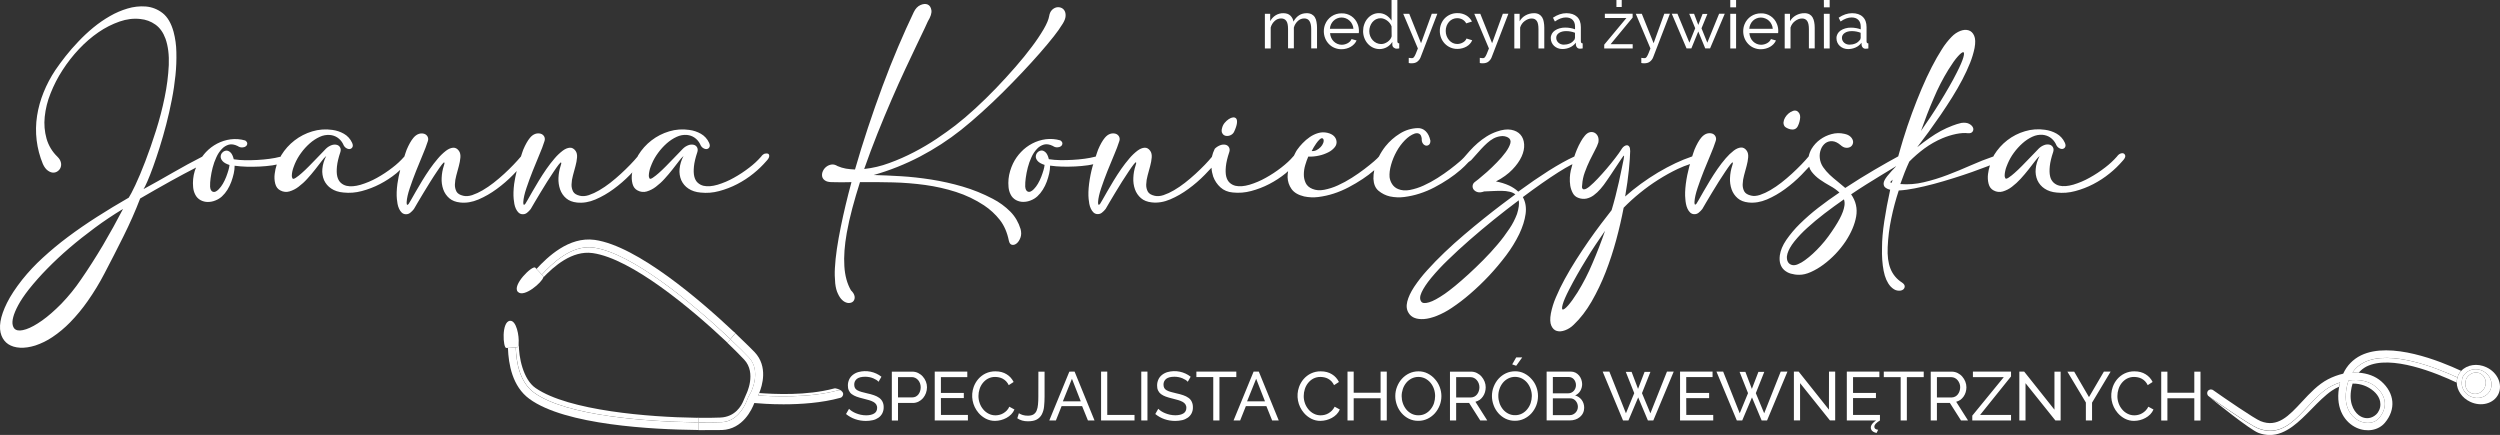
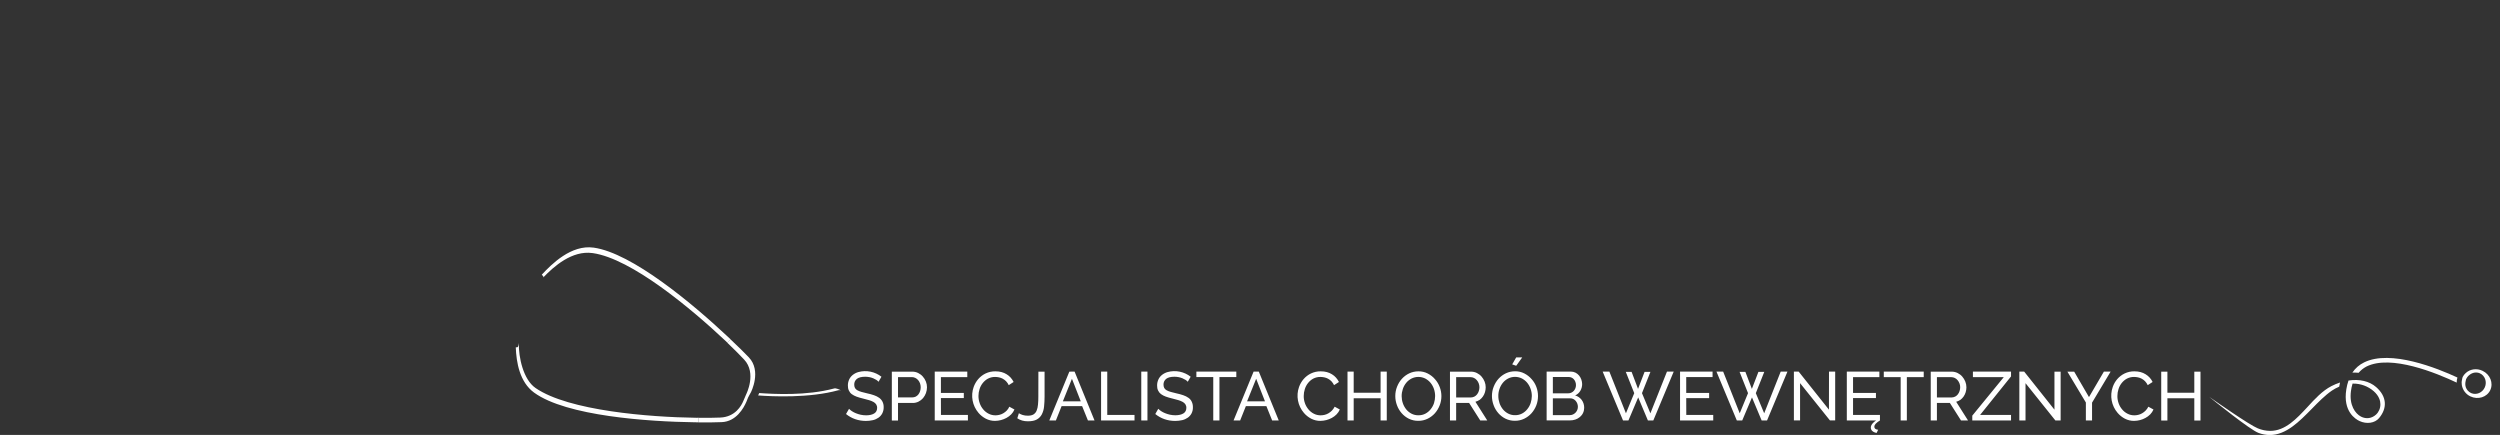
<svg xmlns="http://www.w3.org/2000/svg" version="1.1" id="jk_logo" x="0px" y="0px" viewBox="0 0 4813.7 837.5" style="enable-background:new 0 0 4813.7 837.5;" xml:space="preserve">
  <rect x="0" y="0" width="4813.7" height="837.5" fill="#333333" stroke="none" />
  <style type="text/css">
	.st0{fill:#FFFFFF;}
</style>
  <path class="st0" d="M4522,732.7c-1.9,5.5-3.3,11.1-4.2,16.9c-6.9,42.7,17.7,57.5,25.4,61.1c13.9,6.4,29.4,4.1,37.6-5.6  c16.7-19.8,14.6-42.1-5.5-59.7C4562.2,733.8,4542.7,729.5,4522,732.7z M4575.1,798.2c-8.3,7.6-19.1,9.1-29,4  c-11.2-5.8-23-22.2-19.4-49.2c0.6-4.9,1.7-9.7,3.1-14.4c0.3,0,0.7,0,1,0c14.5-0.1,28.6,5,39.6,14.5c10.6,9.3,13,18.9,13,25.2  C4583.5,785.9,4580.5,793.1,4575.1,798.2L4575.1,798.2z M4489,743.5c5.4-2.8,11-5.1,16.7-7c-0.6,2.5-1.1,5.3-1.6,8  c-5,2.1-9.8,4.7-14.2,7.7c-13.2,9.1-26,22.1-38.4,34.8c-24.5,24.9-49.7,50.6-81,50.6c-7.4,0-14.8-1.4-21.7-4  c-16.7-6.1-86.8-62.8-95.1-69.6c10.5,7.4,77.7,54.4,93.5,60.7c7.6,3.2,15.7,4.9,23.9,5c29.1,0,50.7-23.2,71.8-45.9  C4457,768.3,4471.8,752.4,4489,743.5L4489,743.5z M4731.7,726.9c-1,3.2-1.4,6.5-1.4,9.8c-38.1-18-126.7-54.8-174-30.8  c-5.6,3-10.7,7-14.8,11.9c-4-0.4-8.1-0.5-12.1-0.3c5.7-8.5,13.5-15.3,22.6-19.7C4602.8,672.6,4693.2,709,4731.7,726.9L4731.7,726.9z   M1620.1,752.2c0.2,0.2,0.1,0.2,0.2,0.3c-0.2-0.1-0.2-0.3-0.3-0.4L1620.1,752.2z M1619.9,752.1c-1.7-1-3.8-1.2-5.7-0.7  c-56.1,15.5-127.9,12-154.4,10c0.4-0.8,1.1-2.4,2-4.6c28.7,2,90.9,5.5,144.2-8.8C1609.3,746.7,1617.4,750.4,1619.9,752.1  L1619.9,752.1z M1441.9,688.1c24.9,26.2,4.2,66.8,4,67.2c-0.6,1.2-5.6,10-6,11.2c-0.1,0.2,0.2,0.1,0.2,0.2c-0.1,0.3-0.4,0.4-0.5,0.7  c0,0.1-0.6,1.7-1.5,3.9c-0.3,0.8-0.6,1.5-1,2.4c-5.2,12.1-19.5,37.9-47.3,39.1c-10,0.4-25.6,0.7-44.5,0.5l0,0h-0.1  c0-2.9,0-5.8,0.1-8.7c-1.8,0-3.7-0.1-5.6-0.1c20.2,0.2,36.7,0,47.2-0.5c28.9-1.2,40.7-23,44.4-32c1.5-3.6,4.9-11.6,5.4-12.6  c0.2-0.4,20.8-41-4-67.2c-7.6-8-20.2-20.9-35.9-35.8l3.8,3.6l5.8-6.8C1421.9,667.8,1434.4,680.2,1441.9,688.1L1441.9,688.1z" />
-   <path class="st0" d="M1345.3,813.2L1345.3,813.2L1345.3,813.2c0.1,2,0.1,4,0,6c0,2.9-0.1,5.9-0.1,8.8l-4-0.1  c-41.9-0.5-104.6-2.8-166.1-11.3s-121.1-23.2-155.7-48.5c-32.9-24-40.2-66.5-41.4-98.2l3.7-0.2c3.2-0.2,6.7-0.4,11.3-0.8  c1.1,28.9,7.4,66.8,35.2,87.1c62.1,45.3,220.3,55.9,309.8,57.2C1340.4,813.2,1343,813.2,1345.3,813.2z M1412.2,638.2  c-62.7-59-184.8-164.6-267-176.3h-0.2c-49.8-6.9-91,33.3-112,55.9c1.5,1.5,2.8,3,4,4.2c2.3,2.5,4.3,4.6,6.2,6.8  c19.1-20.6,56.9-58.1,99.7-52.1h0.2c73.7,10.5,189.7,107.5,256.1,169.5c1.8,1.6,3.6,3.3,5.3,4.9l2,1.9l0,0c0.1-0.1,0.1-0.1,0.2-0.2  c1.2-1.4,2.3-2.8,3.4-4.2l0.1-0.1c1.9-2.3,3.9-4.7,5.8-7l0,0l-2.9-2.7L1412.2,638.2z M4810.6,758.8c-8.7,18.3-33.1,25-54.4,14.8  c-15.8-7.5-25.5-22.2-25.8-36.8c0-3.3,0.4-6.7,1.4-9.8c0.4-1.6,1-3.2,1.6-4.8c0,0,0-0.1,0-0.1c1.4-2.9,3.3-5.5,5.5-7.8  c11.1-12.1,31.1-15.5,48.9-7C4809.1,717.3,4819.3,740.5,4810.6,758.8z M4780.1,714c-11.4-5.5-24.2-3.3-32.4,4.3  c-2.4,2.1-4.4,4.7-5.9,7.6c0,0,0,0.1,0,0.1c-0.8,1.6-0.8,3.3-1.2,5c-0.8,3.4-1,7-0.4,10.5c1.6,9.5,7.7,17.6,16.4,21.7  c14.7,7,31.8,1.7,38.3-11.9S4794.8,721,4780.1,714z M4774.7,718.7c-6.8-2.9-14.3-1.3-19.9,3.3c-2.6,2-4.7,4.6-6.1,7.6  c-0.1,0.2-0.2,0.2-0.3,0.4c-0.5,1.5-0.8,3-1,4.5c-0.8,3.6-0.7,7.4,0.4,11c1.7,5.1,5.5,9.2,10.4,11.4c10,4.3,21.7-0.7,26.3-11.2  S4784.7,723,4774.7,718.7L4774.7,718.7z" />
  <path class="st0" d="M1339.8,804.4c1.8,0,3.8,0.1,5.6,0.1c0,2.9,0,5.8-0.1,8.7c-2.3,0-4.8-0.1-7.2-0.1  c-89.5-1.2-247.7-11.9-309.8-57.2c-27.8-20.3-34.1-58.2-35.2-87.1c1-0.1,1.8-0.1,2.9-0.2c1.6-0.1,2.5-3.1,2.8-7.3c0.1,0,0.1,0,0.2,0  c-0.5,25.9,8.2,69.4,32.3,85.9C1095.1,791,1250.8,803.2,1339.8,804.4z M1399.2,646.3c-66.4-62.1-182.4-159.1-256.1-169.5h-0.2  c-42.9-6-80.6,31.5-99.7,52.1l3,3.4c0.3,0.4,0,1.3-0.2,2c20.3-21.2,55.4-52.5,94.9-47h0.2c74.9,10.6,190.2,107.3,255.9,169.1  l3.8,3.6l5.8-6.8l0,0l-2-1.9C1402.8,649.6,1401,647.9,1399.2,646.3z M1410.1,648.7c-1.2,1.4-2.3,2.8-3.4,4.2  C1407.8,651.5,1408.9,650.2,1410.1,648.7L1410.1,648.7L1410.1,648.7L1410.1,648.7z M4794.9,751.3c-6.5,13.6-23.6,18.9-38.3,11.9  c-8.7-4.1-14.8-12.3-16.4-21.7c-0.6-3.5-0.5-7,0.4-10.5c0.4-1.7,0.4-3.4,1.2-5c0,0,0-0.1,0-0.1c1.5-2.9,3.5-5.5,5.9-7.6  c8.2-7.6,21-9.8,32.4-4.3C4794.8,721,4801.4,737.7,4794.9,751.3z M4774.7,718.7c-6.8-2.9-14.3-1.3-19.9,3.3c-2.6,2-4.7,4.6-6.1,7.6  c-0.1,0.2-0.2,0.2-0.3,0.4c-0.5,1.5-0.8,3-1,4.5c-0.8,3.6-0.7,7.4,0.4,11c1.7,5.1,5.5,9.2,10.4,11.4c10,4.3,21.7-0.7,26.3-11.2  S4784.7,723,4774.7,718.7L4774.7,718.7z M1693,766.1c-3.1-2.2-6.5-3.9-10.1-5.1c-4.3-1.5-8.7-2.7-13.2-3.6c-4.2-1-7.9-1.9-11-2.8  c-2.7-0.7-5.3-1.8-7.8-3.1c-1.9-1-3.5-2.5-4.6-4.3c-1-2-1.5-4.1-1.5-6.4c-0.2-4.4,1.7-8.5,5.1-11.3c3.4-2.7,8.8-4.1,16.1-4.1  c2.7,0,5.5,0.3,8.2,0.8c2.5,0.5,4.9,1.3,7.2,2.2c2.1,0.9,4.1,1.9,6,3.1c1.6,1,3,2.2,4.2,3.6l5.6-9.7c-12.5-9.8-29-13.2-44.4-9  c-3.9,1.1-7.5,2.9-10.7,5.4c-3,2.4-5.4,5.3-7,8.8c-1.7,3.7-2.6,7.8-2.5,11.9c-0.1,3.3,0.5,6.5,1.9,9.5c1.2,2.7,3.1,5.1,5.5,6.9  c2.8,2,5.8,3.6,9.1,4.8c4.1,1.5,8.3,2.7,12.6,3.7c4.3,1,8.2,2.1,11.6,3.1c3,0.8,5.8,2,8.6,3.5c2.1,1.1,3.9,2.8,5.2,4.7  c1.2,2,1.9,4.3,1.8,6.7c0,4.8-1.9,8.4-5.6,10.7s-8.9,3.6-15.6,3.6c-3.5,0-7-0.4-10.4-1.1c-3.2-0.7-6.3-1.7-9.3-2.9  c-2.7-1.1-5.3-2.4-7.7-4c-2-1.3-3.8-2.8-5.5-4.5l-5.8,10c5.3,4.3,11.3,7.7,17.7,9.9c6.6,2.3,13.6,3.4,20.6,3.4  c4.6,0,9.1-0.5,13.5-1.5c3.9-0.9,7.5-2.5,10.8-4.8c3-2.1,5.5-5,7.2-8.2c1.8-3.6,2.8-7.7,2.7-11.7c0.1-3.7-0.6-7.4-2.2-10.7  C1697.8,770.6,1695.7,768.1,1693,766.1z M1782.8,734.7c1.4,3.5,2.1,7.2,2.1,10.9c0,3.8-0.7,7.7-2,11.3c-1.3,3.5-3.2,6.8-5.6,9.7  c-2.4,2.8-5.4,5.1-8.8,6.8c-3.5,1.7-7.4,2.6-11.3,2.5h-28.1v33.8h-11.9v-94.1h39.2c4,0,7.9,0.8,11.5,2.6c3.4,1.7,6.5,4,9,6.9  C1779.4,727.9,1781.4,731.1,1782.8,734.7L1782.8,734.7z M1772.8,745.6c0-2.6-0.5-5.2-1.4-7.7c-0.9-2.3-2.1-4.4-3.7-6.2  c-1.5-1.7-3.4-3.1-5.4-4.1c-2.1-1-4.3-1.5-6.6-1.5h-26.6v39.1h27.4c2.3,0,4.6-0.5,6.7-1.5c2-1,3.7-2.5,5.1-4.2  c1.5-1.9,2.6-4,3.3-6.3C1772.4,750.7,1772.8,748.2,1772.8,745.6L1772.8,745.6z M1811.7,766.5h44.1v-9.9h-44.1v-30.5h50.8v-10.6  h-62.7v94.1h63.9V799h-51.9L1811.7,766.5z M1938.4,790.6c-2,2-4.2,3.8-6.7,5.2c-2.3,1.4-4.9,2.4-7.5,3c-2.5,0.6-5.1,0.9-7.6,0.9  c-4.5,0-9-1-13-3.1c-4-2-7.5-4.8-10.3-8.2c-3-3.5-5.3-7.5-6.8-11.8c-1.7-4.5-2.5-9.3-2.5-14.1c0-4.5,0.7-8.9,2.1-13.2  c1.3-4.3,3.4-8.3,6.2-11.8c2.8-3.5,6.2-6.4,10.1-8.5c4.3-2.2,9-3.3,13.8-3.2c2.5,0,4.9,0.3,7.3,0.8c2.5,0.5,4.9,1.4,7.2,2.6  c2.4,1.3,4.6,3,6.5,4.9c2.1,2.2,3.8,4.8,5.1,7.5l9.4-6.1c-3-6.1-7.6-11.3-13.4-14.8c-6-3.8-13.2-5.7-21.6-5.7  c-6.6-0.1-13.1,1.3-19,4.1c-5.4,2.6-10.2,6.3-14.1,10.8c-3.8,4.4-6.8,9.6-8.8,15.1c-6.1,17.2-2.5,36.3,9.4,50.1  c3.9,4.6,8.7,8.3,14,11.1c5.5,2.8,11.6,4.3,17.8,4.2c7.7-0.1,15.2-2.1,21.9-5.7c3.4-1.8,6.4-4.1,9.1-6.8c2.7-2.7,4.8-5.9,6.3-9.4  l-9.9-5.4C1942.2,785.9,1940.5,788.4,1938.4,790.6L1938.4,790.6z M1999.3,763.4c0,6-0.2,11.3-0.7,15.9c-0.3,4-1.2,7.9-2.7,11.6  c-1.2,2.9-3.3,5.4-6,7.1c-2.7,1.6-6.2,2.4-10.7,2.4c-3.5,0.1-6.9-0.4-10.2-1.4c-2.5-0.8-4.9-1.9-7.2-3.3l-3,9.7  c5.7,3.9,12.4,5.8,20.4,5.8c7.2,0,12.8-1.1,17-3.4c4.1-2.2,7.5-5.6,9.7-9.7c2.4-4.7,3.9-9.8,4.4-15c0.7-6.5,1-13,1-19.5v-47.9h-11.9  L1999.3,763.4z M2069.1,715.5l38.4,94.1h-12.7l-11.2-27.6h-39.5l-11,27.6h-12.7l38.6-94L2069.1,715.5z M2081,772.8l-17-43.5  l-17.5,43.5H2081z M2132,715.5h-11.9v94.1h64.4V799H2132V715.5z M2197.5,809.6h11.9v-94.1h-11.9V809.6z M2288.5,766.1  c-3.1-2.2-6.5-3.9-10.1-5.1c-4.3-1.5-8.7-2.7-13.2-3.6c-4.2-1-7.9-1.9-11-2.8c-2.7-0.7-5.3-1.8-7.8-3.1c-1.9-1-3.5-2.5-4.6-4.3  c-1-2-1.5-4.1-1.5-6.4c-0.2-4.4,1.7-8.5,5.1-11.3c3.4-2.7,8.8-4.1,16.1-4.1c2.7,0,5.5,0.3,8.1,0.8c2.5,0.5,4.9,1.3,7.2,2.2  c2.1,0.9,4.1,1.9,6,3.1c1.6,1,3,2.2,4.2,3.6l5.6-9.7c-12.5-9.8-29-13.2-44.4-9c-3.9,1.1-7.5,2.9-10.7,5.4c-3,2.4-5.4,5.3-7,8.8  c-1.7,3.7-2.6,7.8-2.5,11.9c-0.1,3.3,0.5,6.5,1.9,9.5c1.3,2.7,3.1,5,5.5,6.8c2.8,2,5.8,3.6,9.1,4.8c4.1,1.5,8.3,2.7,12.6,3.7  c4.3,1,8.2,2.1,11.6,3.1c3,0.8,5.8,2,8.6,3.5c2.1,1.1,3.9,2.8,5.2,4.7c1.2,2,1.9,4.3,1.8,6.7c0,4.8-1.9,8.4-5.6,10.7  s-8.9,3.6-15.6,3.6c-3.5,0-7-0.4-10.4-1.1c-3.2-0.7-6.3-1.7-9.3-2.9c-2.7-1.1-5.3-2.4-7.7-4c-2-1.3-3.8-2.8-5.5-4.5l-5.7,10.1  c5.3,4.3,11.3,7.7,17.7,9.9c6.6,2.3,13.6,3.4,20.6,3.4c4.5,0,9.1-0.5,13.5-1.5c3.9-0.9,7.5-2.5,10.8-4.8c3-2.1,5.5-5,7.2-8.2  c1.8-3.6,2.8-7.7,2.6-11.7c0.1-3.7-0.6-7.4-2.2-10.7C2293.4,770.6,2291.2,768,2288.5,766.1L2288.5,766.1z M2380.5,715.5h-76.9v10.6  h32.5v83.5h11.9v-83.5h32.5V715.5z M2423.8,715.5l38.4,94.1h-12.7l-11.1-27.6h-39.5l-11,27.6h-12.7l38.6-94.1L2423.8,715.5z   M2435.7,772.8l-17-43.5l-17.5,43.5H2435.7z M2564.6,790.6c-2,2-4.2,3.7-6.7,5.2c-2.3,1.4-4.9,2.4-7.5,3c-2.5,0.6-5.1,0.9-7.6,0.9  c-4.5,0-9-1-13-3.1c-4-2-7.5-4.8-10.3-8.2c-2.9-3.5-5.3-7.5-6.8-11.8c-1.6-4.5-2.5-9.3-2.4-14.1c0-4.5,0.7-8.9,2.1-13.2  c1.3-4.3,3.4-8.3,6.2-11.8c2.8-3.5,6.2-6.4,10.1-8.5c4.3-2.2,9-3.3,13.9-3.2c2.5,0,4.9,0.3,7.3,0.8c2.5,0.5,4.9,1.4,7.2,2.6  c2.4,1.3,4.6,3,6.5,4.9c2.1,2.2,3.8,4.8,5.1,7.5l9.4-6.1c-3-6.1-7.6-11.3-13.4-14.8c-6-3.8-13.2-5.7-21.6-5.7  c-6.6-0.1-13,1.3-18.9,4.1c-5.4,2.6-10.2,6.3-14.1,10.8c-3.8,4.4-6.8,9.6-8.8,15.1c-6.1,17.2-2.5,36.3,9.4,50.1  c3.9,4.6,8.7,8.3,14,11.1c5.5,2.8,11.6,4.3,17.8,4.2c7.7-0.1,15.2-2.1,21.9-5.7c3.4-1.8,6.4-4.1,9.1-6.8c2.7-2.7,4.8-5.9,6.3-9.4  l-9.9-5.4C2568.4,785.9,2566.7,788.4,2564.6,790.6L2564.6,790.6z M2658.3,756.2h-51.8v-40.7h-11.9v94.1h11.9v-42.8h51.8v42.8h11.9  v-94.1h-11.9L2658.3,756.2z M2772.2,745.3c2.1,5.6,3.2,11.5,3.2,17.4c0,6.2-1.1,12.3-3.4,18c-2.2,5.6-5.3,10.7-9.3,15.2  c-4,4.4-8.7,7.9-14.1,10.5c-5.5,2.6-11.6,4-17.7,3.9c-6.3,0.1-12.5-1.3-18.1-4c-5.3-2.6-10.1-6.3-14-10.8c-3.9-4.5-7-9.7-9-15.3  c-2.1-5.6-3.2-11.6-3.2-17.6c0-6.2,1.1-12.3,3.4-18c2.2-5.6,5.3-10.8,9.3-15.2c4-4.4,8.8-8,14.1-10.5c5.5-2.6,11.6-3.9,17.7-3.9  c6.2-0.1,12.4,1.3,18,4.2c5.3,2.7,10.1,6.4,14,11C2767,734.5,2770.1,739.7,2772.2,745.3L2772.2,745.3z M2763.3,762.6  c0-4.7-0.8-9.4-2.3-13.8c-1.5-4.3-3.7-8.3-6.6-11.8c-2.8-3.4-6.3-6.1-10.2-8.2c-8.4-4.1-18.2-4.1-26.6,0.2  c-3.9,2.1-7.4,4.9-10.1,8.3c-2.8,3.5-5,7.5-6.4,11.8c-3,8.9-3,18.5,0.1,27.4c1.5,4.3,3.7,8.3,6.6,11.9c2.8,3.4,6.3,6.2,10.2,8.2  c4.1,2.1,8.7,3.1,13.2,3c4.7,0.1,9.4-1,13.5-3.2c3.9-2.1,7.4-5,10.1-8.5c2.8-3.5,5-7.6,6.4-11.8  C2762.5,771.6,2763.3,767.1,2763.3,762.6L2763.3,762.6z M2840.9,773.6l22.8,36h-13.5l-21.5-33.8h-24.9v33.8h-11.9v-94h40.3  c4,0,7.9,0.8,11.5,2.6c3.4,1.7,6.5,4,9,6.9c2.5,2.9,4.5,6.1,5.9,9.7c1.4,3.5,2.1,7.2,2.1,10.9c0,3.2-0.5,6.4-1.4,9.5  c-0.9,3-2.2,5.7-4,8.3c-1.7,2.5-3.8,4.6-6.2,6.4C2846.6,771.5,2843.8,772.8,2840.9,773.6L2840.9,773.6z M2839,763.6  c2-1.1,3.7-2.5,5.1-4.3c1.5-1.9,2.6-4,3.3-6.3c0.8-2.4,1.2-4.9,1.2-7.4c0-2.6-0.5-5.1-1.4-7.5c-0.9-2.3-2.1-4.4-3.7-6.2  c-1.5-1.8-3.4-3.2-5.4-4.2c-2-1-4.3-1.5-6.6-1.5h-27.7v39.1h28.5C2834.6,765.2,2836.9,764.7,2839,763.6L2839,763.6z M2931,688.2  h-11.6l-7.7,13.4l7.7,2.7L2931,688.2z M2958.3,745.2c2.1,5.6,3.1,11.5,3.1,17.4c0,6.2-1.1,12.3-3.3,18c-2.2,5.6-5.3,10.7-9.3,15.2  c-4,4.4-8.7,7.9-14.1,10.5c-5.5,2.6-11.6,4-17.7,3.9c-6.3,0.1-12.5-1.3-18.1-4c-5.3-2.6-10.1-6.3-14-10.8c-3.9-4.5-7-9.7-9-15.3  c-2.1-5.6-3.2-11.6-3.2-17.6c0-6.2,1.1-12.3,3.4-18c2.2-5.6,5.3-10.8,9.3-15.2c4-4.4,8.8-8,14.1-10.5c5.5-2.6,11.6-3.9,17.7-3.9  c6.2-0.1,12.4,1.3,18,4.2c5.3,2.7,10.1,6.5,14,11C2953.2,734.5,2956.3,739.7,2958.3,745.2L2958.3,745.2z M2949.5,762.5  c0-4.7-0.8-9.4-2.4-13.8c-1.5-4.3-3.7-8.3-6.6-11.8c-2.8-3.4-6.3-6.1-10.2-8.2c-8.4-4.1-18.2-4.1-26.6,0.2  c-3.9,2.1-7.4,4.9-10.1,8.3c-2.8,3.5-5,7.5-6.4,11.8c-1.5,4.4-2.3,8.9-2.2,13.5c0,4.7,0.8,9.4,2.3,13.8c1.5,4.3,3.7,8.3,6.6,11.9  c2.8,3.4,6.3,6.2,10.2,8.2c4.1,2.1,8.6,3.1,13.2,3c4.7,0.1,9.4-1,13.5-3.2c3.9-2.1,7.4-5,10.1-8.5c2.8-3.5,5-7.5,6.4-11.8  C2948.7,771.6,2949.4,767.1,2949.5,762.5L2949.5,762.5z M3045.6,770.1c3.2,4.4,4.8,9.7,4.7,15.2c0,3.4-0.7,6.8-2.2,9.9  c-1.4,3-3.5,5.6-6,7.7c-2.6,2.2-5.5,3.8-8.7,4.9c-3.4,1.2-7,1.7-10.7,1.7H2978v-94h46.8c3.1,0,6.1,0.7,8.9,2.1  c2.6,1.4,4.9,3.2,6.8,5.5c1.9,2.3,3.3,4.9,4.3,7.7c1,2.8,1.5,5.7,1.6,8.7c0,4.6-1.2,9.1-3.5,13c-2.3,3.9-5.8,7.1-10,8.9  C3037.9,762.8,3042.4,765.9,3045.6,770.1L3045.6,770.1z M2990,757.3h29.9c2,0,4-0.4,5.8-1.3c1.7-0.8,3.3-2,4.6-3.4  c2.7-3,4.2-6.9,4.2-11c0-2.1-0.3-4.2-1.1-6.2c-0.6-1.8-1.6-3.5-2.9-5c-1.2-1.4-2.7-2.6-4.4-3.3c-1.7-0.8-3.6-1.2-5.5-1.2H2990V757.3  z M3038.2,783.3c0-4.2-1.5-8.2-4.2-11.4c-1.3-1.5-2.8-2.7-4.6-3.6c-1.8-0.9-3.8-1.3-5.8-1.3H2990v32.3h32.7c2.1,0,4.2-0.4,6.1-1.3  c1.8-0.9,3.5-2,4.9-3.5c1.4-1.5,2.5-3.2,3.3-5.1C3037.8,787.4,3038.2,785.3,3038.2,783.3L3038.2,783.3z M3177.8,795.8l-16.2-38.8  l16.3-41h-11.3l-12.6,32.8l-12.4-32.8h-11.2l16.3,41l-16,38.8l-31.9-80.3h-12.9l39.2,94.1h10.4l18.8-44.4l18.7,44.4h10.4l39.3-94.1  h-13L3177.8,795.8z M3246.8,766.6h44.1v-10h-44.1v-30.5h50.7v-10.6h-62.6v94.1h63.9V799h-51.9L3246.8,766.6z M3396.9,795.8  l-16.1-38.8l16.3-41h-11.3l-12.6,32.8l-12.5-32.8h-11.2l16.3,41l-16,38.8l-31.9-80.3H3305l39.2,94.1h10.4l18.8-44.4l18.6,44.4h10.4  l39.3-94.1h-13L3396.9,795.8z M3521.6,788.8l-58.3-73.3h-9.2v94h11.9v-71.8l57.5,71.8h10.1v-94h-11.9L3521.6,788.8z M3568,766.5  h44.1v-9.9H3568v-30.5h50.7v-10.6h-62.7v94.1h56.4c-3,1.8-5.6,4.1-7.8,6.9c-1.5,2-2.4,4.4-2.4,6.9c0,2.4,1,4.8,2.8,6.4  c1.9,1.8,4.6,3.1,8.4,3.8l2.9-6.1c-4.9-0.5-7.3-2.4-7.3-5.7c0.1-2.2,1-4.2,2.5-5.8c2.5-2.5,5.3-4.7,8.3-6.4V799H3568V766.5z   M3627.2,726.1h32.5v83.5h11.9v-83.5h32.5v-10.6h-76.9L3627.2,726.1z M3766.6,773.6l22.8,36h-13.5l-21.5-33.8h-24.9v33.8h-11.9v-94  h40.3c4,0,7.9,0.9,11.4,2.6c3.4,1.7,6.5,4,9,6.9c2.5,2.9,4.5,6.1,5.9,9.7c1.4,3.5,2.1,7.2,2.1,10.9c0,3.2-0.5,6.4-1.4,9.5  c-0.9,3-2.2,5.7-4,8.3c-1.7,2.5-3.8,4.6-6.2,6.4C3772.3,771.5,3769.5,772.8,3766.6,773.6L3766.6,773.6z M3764.7,763.6  c2-1.1,3.7-2.5,5.1-4.3c1.4-1.9,2.6-4,3.3-6.3c0.8-2.4,1.2-4.9,1.2-7.4c0-2.6-0.4-5.1-1.4-7.5c-0.9-2.3-2.2-4.4-3.7-6.2  c-1.5-1.8-3.3-3.2-5.4-4.2c-2-1-4.3-1.5-6.6-1.5h-27.7v39.1h28.5C3760.3,765.2,3762.6,764.7,3764.7,763.6L3764.7,763.6z   M3798.8,726.1h59.5l-60.7,74.2v9.3h74.6V799h-59.6l59.6-74.2v-9.3h-73.4L3798.8,726.1z M3955.8,788.8l-58.3-73.3h-9.3v94.1h11.9  v-71.8l57.5,71.8h10.1v-94h-11.9V788.8z M4022.3,764.6l-28.5-49h-13.1l35.6,59.4v34.6h11.9v-34.3l35.8-59.8h-13L4022.3,764.6z   M4131.3,790.6c-2,2-4.2,3.8-6.7,5.2c-2.3,1.4-4.9,2.4-7.5,3c-2.5,0.6-5,0.9-7.6,0.9c-4.5,0-9-1-13-3.1c-4-2-7.5-4.8-10.3-8.2  c-3-3.5-5.3-7.5-6.8-11.8c-1.6-4.5-2.5-9.3-2.4-14.1c0-4.5,0.7-8.9,2.1-13.2c1.3-4.3,3.4-8.3,6.2-11.8c2.8-3.5,6.2-6.4,10.1-8.5  c4.3-2.2,9.1-3.3,13.9-3.2c2.4,0,4.9,0.3,7.3,0.8c2.5,0.5,4.9,1.4,7.2,2.6c2.4,1.3,4.6,2.9,6.5,4.9c2.1,2.2,3.8,4.8,5.1,7.5l9.4-6.1  c-2.9-6.1-7.6-11.3-13.4-14.8c-6-3.8-13.2-5.7-21.6-5.7c-6.6-0.1-13,1.3-18.9,4.1c-5.4,2.6-10.2,6.3-14.1,10.8  c-3.8,4.4-6.8,9.6-8.7,15.1c-6.1,17.2-2.5,36.3,9.4,50.1c3.9,4.6,8.7,8.3,14,11.1c5.5,2.8,11.5,4.3,17.7,4.2  c7.7-0.1,15.2-2,21.9-5.7c3.4-1.8,6.4-4.1,9.1-6.8c2.7-2.7,4.8-5.9,6.3-9.4l-9.9-5.4C4135.2,785.9,4133.5,788.4,4131.3,790.6  L4131.3,790.6z M4225.1,756.2h-51.8v-40.6h-11.9v94.1h11.9v-42.8h51.8v42.8h11.9v-94.1h-11.9L4225.1,756.2z" />
-   <path class="st0" d="M1413,638.9l-0.8-0.8l0,0L1413,638.9z M1619.9,752.1L1619.9,752.1c-1.7-1-3.8-1.2-5.7-0.7  c-56.1,15.5-127.9,12-154.4,10c0.4-0.8,1.1-2.4,2-4.6c5.7-13.7,17.6-50.9-8.9-78.9c-0.5-0.5-14.7-15.1-37-36.2  c-1.9,2.3-3.9,4.7-5.8,7l0,0l-0.1,0.1c-1.2,1.4-2.3,2.8-3.5,4.1c0,0.1-0.1,0.1-0.2,0.2l0,0c15.5,14.7,28,27.1,35.5,35.1  c24.9,26.2,4.2,66.8,4,67.2c-0.6,1.2-5.6,10-6,11.2c-0.1,0.2,0.2,0.1,0.2,0.2c-0.1,0.3-0.4,0.4-0.5,0.7c0,0.1-0.6,1.7-1.5,3.9  c-0.3,0.8-0.6,1.5-1,2.4c-5.2,12.1-19.5,37.9-47.3,39.1c-10,0.4-25.6,0.7-44.5,0.5c0,2,0,4-0.1,6c0,2.9-0.1,5.9-0.1,8.8  c-0.1,0,44.6-0.2,45.3-0.2c40-1.7,57.4-39.5,62.1-52c9.1,0.8,30,2.5,56.1,2.5c32.8,0,73.7-2.6,109.5-12.5c4-1.1,6.3-5.2,5.2-9.2  c-0.5-1.7-1.7-3.1-3.2-4.1C1620.1,752.5,1620.1,752.2,1619.9,752.1L1619.9,752.1z M4738.9,714.1c-2.2,2.3-4.1,5-5.5,7.8  c0,0,0,0.1,0,0.1c-0.7,1.5-1.2,3.2-1.6,4.8c-38.5-17.8-128.9-54.3-179.6-29.2c-9.2,4.4-17,11.2-22.6,19.7c4-0.1,8.1,0,12.1,0.3  c16.6,1.2,31.8,6.6,43.3,16.6c26,22.8,28.7,54.2,7,79.9c-12.4,14.7-34.9,18.6-54.7,9.5c-20.7-9.5-40.5-34.6-33.7-76.5  c0.2-1,0.4-1.8,0.6-2.8c0.5-2.7,1-5.4,1.6-8c-5.8,1.9-11.4,4.2-16.7,7c-17.1,8.9-31.9,24.8-46.2,40.1c-21,22.7-42.6,45.9-71.8,45.9  c-8.2-0.1-16.3-1.8-23.9-5c-15.8-6.4-83-53.3-93.5-60.7l-0.8-0.6c-3.3-2.3-4-6.8-1.7-10.1c2.3-3.3,6.8-4,10.1-1.7l0,0  c21.2,14.9,79,54.7,91.4,59.7c32.8,13.1,54.5-10.2,79.7-37.4c15.1-16.3,30.8-33.1,50.1-43.2c9.3-4.8,19.1-8.4,29.3-10.8  c6.9-15.4,19-27.8,34.1-35.2C4603,656.4,4699.1,695.5,4738.9,714.1L4738.9,714.1z M4522,732.7c-1.9,5.5-3.3,11.1-4.2,16.9  c-6.9,42.7,17.7,57.5,25.4,61.1c13.9,6.4,29.4,4.1,37.6-5.6c16.7-19.8,14.6-42.1-5.5-59.7C4562.2,733.8,4542.7,729.5,4522,732.7z   M2531.8,33.4c-1.5-2.5-3.6-4.5-6.2-5.9c-3-1.5-6.3-2.2-9.7-2.1c-11,0-19.4,5.4-25.4,16.2c-0.6-4.5-2.8-8.6-6.1-11.7  c-3.3-3-7.7-4.5-13.4-4.5c-5.2-0.1-10.3,1.3-14.7,4c-4.5,2.8-8.1,6.7-10.6,11.4V26.6h-10.2v66.7h11.2V53c1.3-4.9,4-9.3,7.8-12.7  c3.3-3.1,7.7-4.8,12.3-4.8c4.4,0,7.7,1.6,10,4.8c2.3,3.2,3.3,8.4,3.3,15.6v37.2h11.2V53.1c1.3-4.9,4-9.3,7.7-12.7  c3.3-3.2,7.7-4.9,12.3-4.9c4.4,0,7.8,1.6,10,5s3.4,8.5,3.4,15.5v37.2h11.2V53.4c0-3.7-0.3-7.5-1-11.1  C2534.5,39.1,2533.4,36.1,2531.8,33.4z M2614.2,46.6c1.6,4.1,2.4,8.4,2.4,12.8c0,1,0,1.8-0.1,2.6c0,0.6-0.1,1.2-0.2,1.8H2561  c0.2,3.1,1,6.2,2.3,9.1c2.4,5.2,6.6,9.4,11.9,11.6c2.6,1.1,5.4,1.7,8.2,1.7c2,0,4-0.3,6-0.8c1.9-0.5,3.8-1.3,5.5-2.2  c1.7-0.9,3.2-2.1,4.5-3.4c1.3-1.3,2.3-2.9,3-4.6l9.7,2.7c-1.1,2.5-2.7,4.8-4.5,6.8c-2,2.1-4.2,3.9-6.6,5.3c-2.6,1.5-5.4,2.7-8.4,3.5  c-3.1,0.9-6.3,1.3-9.6,1.3c-4.7,0-9.4-0.9-13.8-2.8c-4-1.7-7.7-4.3-10.7-7.5c-3-3.2-5.4-6.9-7-11c-1.7-4.3-2.5-8.8-2.5-13.3  c0-4.5,0.8-9.1,2.5-13.3c5.1-13,17.7-21.4,31.6-21.2C2597,25.2,2609.4,33.7,2614.2,46.6L2614.2,46.6z M2606,55.4c-0.2-3-1-6-2.4-8.7  c-1.2-2.6-2.9-4.9-5-6.8c-8.9-8.5-23-8.2-31.5,0.7c-1.7,1.8-3.1,3.9-4.2,6.1c-1.3,2.7-2,5.7-2.2,8.7L2606,55.4z M2694.2,83.5v9.7  c-1.2,0.2-2.2,0.3-2.9,0.4c-0.7,0.1-1.4,0.1-2.1,0.1c-2.1,0-4.2-0.8-5.8-2.2c-1.5-1.3-2.5-3.2-2.5-5.2v-5.6  c-5.2,8.5-14.4,13.7-24.4,13.8c-4.4,0-8.8-0.9-12.8-2.8c-3.8-1.8-7.3-4.4-10.1-7.6c-2.9-3.2-5.1-7-6.6-11c-1.6-4.2-2.4-8.7-2.4-13.2  c0-4.5,0.7-9,2.3-13.3c1.4-4,3.5-7.8,6.3-11c2.6-3.1,5.9-5.7,9.6-7.5c3.8-1.9,7.9-2.8,12.2-2.8c5.1-0.1,10.1,1.4,14.4,4.2  c4,2.6,7.4,6.1,10,10.2V0h11.2v79.4C2690.6,82.1,2691.8,83.5,2694.2,83.5L2694.2,83.5z M2679.4,50.7c-0.8-2.2-2-4.2-3.4-6.1  c-1.5-1.9-3.2-3.6-5.2-5c-1.9-1.4-4-2.5-6.1-3.3c-2.1-0.8-4.2-1.2-6.4-1.2c-3.1,0-6.2,0.7-9,2.1c-2.7,1.4-5,3.3-6.9,5.6  c-1.9,2.4-3.4,5.1-4.4,8.1c-1,3-1.5,6.1-1.5,9.2c0,3.3,0.6,6.5,1.8,9.5c1.1,2.9,2.8,5.6,4.9,7.9c2,2.2,4.5,4,7.2,5.3  c2.8,1.3,5.9,2,9,2c2.2,0,4.3-0.4,6.3-1.1c2.2-0.8,4.2-1.9,6.1-3.2c1.9-1.3,3.6-3,5-4.8c1.3-1.7,2.3-3.7,2.8-5.8L2679.4,50.7z   M2736.2,83.2l-22.7-56.6h-11.6l28.2,66.7c-1.5,3.9-2.8,7.1-3.8,9.5c-0.8,2-1.7,3.9-2.8,5.7c-0.6,1.1-1.4,2.1-2.4,2.8  c-0.8,0.5-1.8,0.7-2.7,0.7c-0.6,0-1.4,0-2.5-0.2s-2.2-0.2-3.4-0.4v9.9c1,0.2,2,0.4,3,0.5c0.8,0.1,1.6,0.1,2.4,0.1  c4.9,0,8.7-1.1,11.4-3.4c2.6-2.1,4.7-4.8,5.9-7.9l32.4-84.2h-10.7L2736.2,83.2z M2821,78.5c-1.2,1.3-2.6,2.4-4.1,3.2  c-1.6,1-3.4,1.7-5.2,2.2c-1.9,0.5-3.8,0.8-5.8,0.8c-3,0-5.9-0.6-8.6-1.9c-2.7-1.3-5-3.1-7-5.3c-4.3-4.9-6.6-11.3-6.6-17.8  c0-3.4,0.5-6.7,1.7-9.9c1.1-2.8,2.7-5.5,4.7-7.8c4-4.5,9.7-7,15.7-7c3.6,0,7.1,0.9,10.2,2.6c3,1.7,5.5,4.3,7.2,7.4l11-3.5  c-2.4-4.9-6.2-9-10.9-11.8c-5.2-3-11.1-4.6-17.1-4.4c-9.2-0.2-18.1,3.5-24.5,10.1c-3,3.1-5.3,6.9-6.9,10.9c-3.3,8.6-3.3,18.1,0,26.6  c1.6,4.1,4,7.8,7,11c6.4,6.7,15.3,10.5,24.5,10.3c3.2,0,6.4-0.4,9.5-1.3c2.9-0.8,5.6-1.9,8.2-3.4c2.4-1.4,4.6-3.2,6.4-5.2  c1.8-2,3.3-4.3,4.3-6.8l-11-3.3C2823,75.9,2822.2,77.3,2821,78.5z M2873,83.2l-22.7-56.6h-11.6l28.2,66.7c-1.5,3.9-2.8,7.1-3.8,9.5  c-0.8,2-1.7,3.9-2.8,5.7c-0.6,1.1-1.4,2.1-2.4,2.8c-0.8,0.5-1.8,0.7-2.7,0.7c-0.6,0-1.4-0.1-2.6-0.2c-1.1-0.1-2.2-0.2-3.3-0.4v9.9  c1,0.2,2,0.4,3,0.5c0.8,0.1,1.6,0.1,2.4,0.1c4.9,0,8.7-1.1,11.4-3.4c2.6-2.1,4.7-4.8,5.9-7.9l32.4-84.2h-10.7L2873,83.2z   M2969.4,33.4c-1.5-2.5-3.6-4.5-6.1-5.9c-3-1.5-6.3-2.2-9.6-2.1c-5.7,0-11.3,1.4-16.3,4.2c-4.8,2.6-8.7,6.5-11.4,11.3V26.6h-10.2  v66.7h11.2V53c0.8-2.5,1.9-4.9,3.4-7c1.5-2.1,3.3-4,5.4-5.5c2-1.5,4.2-2.7,6.5-3.6c2.2-0.9,4.5-1.3,6.9-1.3c4.4,0,7.7,1.6,9.9,4.8  s3.2,8.4,3.2,15.6v37.3h11.2V53.4c0-3.7-0.3-7.5-1-11.1C2972.1,39.1,2971,36.1,2969.4,33.4L2969.4,33.4z M3047.4,83.5v9.7  c-1.2,0.2-2.2,0.3-2.9,0.4c-0.8,0.1-1.6,0.1-2.4,0.1c-2,0.1-3.9-0.6-5.3-2c-1.3-1.3-2.1-3-2.4-4.8l-0.2-4.7  c-2.9,3.9-6.8,7.1-11.3,9.1c-4.6,2.1-9.6,3.1-14.6,3.1c-3,0-6-0.5-8.8-1.6c-2.6-1-5-2.5-7.1-4.4c-2-1.9-3.6-4.1-4.7-6.6  c-1.2-2.6-1.7-5.4-1.7-8.2c-0.1-2.9,0.6-5.8,2-8.4c1.4-2.6,3.4-4.8,5.8-6.4c2.7-1.9,5.8-3.3,9-4.2c3.7-1.1,7.5-1.6,11.3-1.5  c3.3,0,6.6,0.3,9.8,0.9c3,0.5,6,1.3,8.8,2.4v-5.3c0-5.4-1.5-9.7-4.6-12.8s-7.4-4.7-13-4.7c-6.7,0-13.8,2.6-21.2,7.8l-3.7-7.3  c8.6-5.8,17.2-8.7,25.9-8.7s15.5,2.3,20.5,7c4.9,4.7,7.3,11.3,7.3,19.8v27.2C3043.9,82.1,3045,83.5,3047.4,83.5L3047.4,83.5z   M3032.6,63.1c-5.4-2.1-11.2-3.2-17-3.2c-5.6,0-10.2,1.2-13.8,3.6s-5.3,5.5-5.3,9.3c0,1.8,0.3,3.6,1.1,5.2c0.7,1.6,1.8,3,3.1,4.2  c1.4,1.2,2.9,2.2,4.7,2.8c1.8,0.7,3.8,1,5.7,1c3.8,0,7.6-0.7,11.2-2.2c3.1-1.2,5.8-3.3,7.9-5.9c1.5-1.3,2.3-3.1,2.4-5L3032.6,63.1z   M3122.6,0h-10.2v13.5h10.2V0z M3143.6,33.8v-7.3h-53.5v8.2h41.5L3088.9,86v7.3h54.8v-8.2h-42.5L3143.6,33.8z M3184,83.2l-22.7-56.6  h-11.6l28.2,66.7c-1.5,3.9-2.8,7.1-3.8,9.5c-0.8,2-1.7,3.9-2.8,5.7c-0.6,1.1-1.4,2.1-2.4,2.8c-0.8,0.5-1.8,0.7-2.7,0.7  c-0.6,0-1.4-0.1-2.6-0.2c-1.1-0.1-2.2-0.2-3.3-0.4v9.9c1,0.2,2,0.4,3,0.5c0.8,0.1,1.6,0.1,2.4,0.1c4.9,0,8.7-1.1,11.4-3.4  c2.6-2.1,4.7-4.8,5.9-7.9l32.4-84.2h-10.8L3184,83.2z M3287.4,82.2l-11.2-27.7l11.4-27.7h-9.3L3270,48l-8.1-21.4h-9.3l11.5,27.8  l-11.2,27.7l-23-55.6H3219l28.4,66.7h9.3l13.3-32.6l13.4,32.6h9.3l28.3-66.7h-10.9L3287.4,82.2z M3331.6,93.3h11.2V26.6h-11.2V93.3z   M3331.6,14.1h11.2V0h-11.2V14.1z M3421.6,46.6c1.6,4.1,2.4,8.4,2.4,12.8c0,1,0,1.8-0.1,2.6c0,0.6-0.1,1.2-0.2,1.8h-55.3  c0.2,3.1,1,6.2,2.3,9.1c2.4,5.2,6.6,9.4,11.9,11.6c2.6,1.1,5.4,1.7,8.3,1.7c2,0,4-0.3,6-0.8c1.9-0.5,3.8-1.3,5.5-2.2  c1.7-0.9,3.2-2.1,4.5-3.4c1.3-1.3,2.3-2.9,3-4.6l9.7,2.7c-1.1,2.5-2.7,4.8-4.5,6.8c-1.9,2.1-4.2,3.8-6.6,5.3  c-2.6,1.5-5.4,2.7-8.4,3.5c-3.1,0.9-6.3,1.3-9.6,1.3c-4.7,0.1-9.4-0.9-13.8-2.8c-4-1.7-7.7-4.3-10.7-7.5c-3-3.2-5.4-6.9-7-11  c-1.7-4.3-2.5-8.8-2.5-13.3c0-4.5,0.8-9.1,2.5-13.3c5.1-13,17.7-21.4,31.6-21.2C3404.4,25.2,3416.8,33.7,3421.6,46.6L3421.6,46.6z   M3413.4,55.4c-0.2-3-1-6-2.4-8.7c-1.2-2.6-2.9-4.9-5-6.8c-2-1.9-4.4-3.4-7-4.4c-11-4.6-23.7,0.4-28.6,11.3c-1.3,2.7-2,5.7-2.2,8.7  L3413.4,55.4z M3490.1,33.4c-1.5-2.5-3.6-4.5-6.1-5.9c-3-1.5-6.3-2.2-9.6-2.1c-5.7-0.1-11.4,1.4-16.4,4.2  c-4.8,2.6-8.7,6.5-11.4,11.2V26.6h-10.2v66.7h11.2V53c0.8-2.5,1.9-4.9,3.4-7c1.5-2.1,3.3-3.9,5.4-5.5c2-1.5,4.2-2.7,6.5-3.6  c2.2-0.9,4.5-1.3,6.9-1.3c4.4,0,7.7,1.6,9.9,4.8s3.3,8.4,3.3,15.6v37.2h11.2V53.4c0-3.7-0.3-7.5-1-11.1c-0.5-3.1-1.6-6.1-3.2-8.9  L3490.1,33.4z M3511.9,14.1h11.1V0h-11.2L3511.9,14.1z M3511.9,93.3h11.1V26.6h-11.2L3511.9,93.3z M3597.5,83.6v9.7  c-1.2,0.2-2.2,0.3-2.9,0.4c-0.8,0.1-1.6,0.1-2.4,0.1c-2,0.1-3.9-0.6-5.3-2c-1.3-1.3-2.1-3-2.4-4.8l-0.2-4.7  c-2.9,3.9-6.8,7.1-11.3,9.1c-4.6,2.1-9.6,3.1-14.6,3.1c-3,0-6-0.5-8.8-1.6c-2.6-1-5-2.5-7.1-4.4c-2-1.9-3.6-4.1-4.7-6.6  c-1.2-2.6-1.7-5.4-1.7-8.2c-0.1-2.9,0.6-5.8,2-8.4c1.4-2.6,3.4-4.8,5.8-6.4c2.7-1.9,5.8-3.3,9-4.2c3.7-1.1,7.5-1.6,11.3-1.5  c3.3,0,6.6,0.3,9.8,0.9c3,0.5,6,1.3,8.8,2.4v-5.4c0-5.4-1.6-9.7-4.6-12.8s-7.4-4.7-13-4.7c-6.7,0-13.8,2.6-21.2,7.8l-3.7-7.3  c8.6-5.8,17.2-8.7,25.9-8.7s15.6,2.3,20.5,7s7.3,11.3,7.3,19.8v27.2C3593.9,82.1,3595.1,83.5,3597.5,83.6L3597.5,83.6z M3582.6,63.1  c-5.4-2.1-11.2-3.2-17-3.2c-5.6,0-10.2,1.2-13.7,3.6s-5.3,5.5-5.3,9.3c0,1.8,0.3,3.6,1.1,5.2c0.7,1.6,1.8,3,3.1,4.2  c1.4,1.2,2.9,2.2,4.7,2.8c1.8,0.7,3.8,1,5.7,1c3.8,0,7.6-0.7,11.2-2.2c3.1-1.2,5.8-3.3,7.9-5.9c1.5-1.3,2.3-3.1,2.4-5L3582.6,63.1z" />
-   <path class="st0" d="M1043.2,528.8l3,3.4c0.3,0.4,0,1.3-0.2,2c-1.8,8.8-36.8,39.7-48.7,27.9c-12.5-12.4,28.1-52.2,33.4-46.7  c0.9,0.9,1.5,1.6,2.3,2.4c1.5,1.5,2.8,3,4,4.2C1039.2,524.5,1041.2,526.6,1043.2,528.8z M981.9,617.7c-16.7,1.8-13.3,52.5-7.1,52.3  l3.1-0.1l3.7-0.2c3.2-0.2,6.7-0.4,11.3-0.8c1-0.1,1.8-0.1,2.9-0.2c1.6-0.1,2.5-3.1,2.8-7.3C1000,647,994.3,616.4,981.9,617.7  L981.9,617.7z M1479.1,296.1c1.6,0.9,2.2,2.5,2,4.9s-1.9,5.3-5,8.6c-7.6,8.8-15.9,16.9-25,24.2c-9.8,8-20.4,14.9-31.6,20.7  c-11.1,5.8-22.9,10.3-35,13.5c-11.5,3.1-23.5,4.1-35.4,2.8c-9.4-0.8-17.3-3.4-23.6-7.7c-6-3.9-10.7-9.5-13.7-16  c-2.9-6.8-4-14.3-3.3-21.7c0.8-8.8,3.4-17.2,7.6-25c-3.4,3-6.4,6.4-9,10.1c-3.7,4.8-7.8,10.2-12.4,16s-9.6,11.8-15.1,17.8  c-5.1,5.7-10.7,10.8-16.8,15.4c-5.3,4.1-11.2,7.1-17.6,9c-5.8,1.7-12.1,1-17.4-1.9c-5-2.5-8.3-6.8-9.9-12.9  c-1.6-6.2-1.9-12.6-1.1-18.9c0.1-1.1,0.5-2.1,0.7-3.1c-1.6,1.6-3,3.2-4.6,4.9c-9.8,10-20.3,19.1-31.6,27.3  c-10.9,8-22.6,14.8-35,20.1c-12,5.1-23.8,7-35.3,5.8c-8.6-0.9-15.6-3.6-20.9-8.2c-5.3-4.5-9.3-10.4-11.6-17  c-2.5-7.1-3.5-14.6-3.2-22.1c0.3-8,1.7-15.9,4.2-23.4c0.4-1.2,0.8-2.5,1.1-3.8s0.2-2.1-0.2-2.5c-0.4-0.8-1.9,0.5-4.6,3.9  s-5.9,8-9.7,13.7s-8.1,12.1-12.6,19.3s-8.8,14.3-12.9,21s-7.9,13.1-11.3,18.9s-5.9,10-7.4,12.7c-2.1,2.7-4.4,5.1-7.1,7.2  c-2.2,1.8-4.9,2.8-7.7,2.8c-3.1,0.2-6.2-0.9-8.5-3c-2.2-2.1-3.9-4.6-5.2-7.4c-1.4-3-2.4-6.2-3-9.4c-0.6-3.1-1-6.3-1.3-9.4  c-0.8-8.1-0.5-17.9,0.9-29.2c1.1-8.3,3-16.5,4.9-24.8c-2.3,2.5-4.5,4.8-7,7.4c-9.8,10-20.3,19.1-31.6,27.3  c-10.9,8-22.6,14.8-35,20.1c-12.1,5.1-23.8,7.1-35.3,5.8c-8.6-0.9-15.6-3.6-20.9-8.2c-5.3-4.6-9.3-10.4-11.6-17  c-2.5-7.1-3.5-14.6-3.1-22.1c0.3-8,1.7-15.9,4.2-23.4c0.4-1.2,0.8-2.5,1.1-3.8s0.2-2.1-0.2-2.5c-0.4-0.8-1.9,0.5-4.6,3.9  s-5.9,8-9.7,13.7s-8.1,12.1-12.6,19.4s-8.8,14.3-12.9,21s-7.9,13.1-11.3,18.9s-5.9,10-7.4,12.7c-2.1,2.7-4.4,5.1-7.1,7.2  c-2.2,1.8-4.9,2.8-7.7,2.8c-3.1,0.2-6.2-0.9-8.5-3c-2.2-2.1-3.9-4.6-5.2-7.4c-1.4-3-2.4-6.2-3-9.4c-0.6-3.1-1-6.3-1.3-9.4  c-0.8-8.1-0.5-17.9,1-29.2c1.3-9.1,3.1-18.1,5.4-27c-2.5,2.2-4.8,4.4-7.4,6.6c-9.8,8-20.4,14.9-31.6,20.7  c-11.1,5.8-22.9,10.3-35,13.5c-11.5,3.1-23.5,4.1-35.3,2.8c-9.4-0.8-17.3-3.4-23.6-7.7c-6-3.9-10.7-9.5-13.7-16  c-2.9-6.8-4-14.3-3.3-21.7c0.8-8.8,3.4-17.2,7.5-25c-3.4,3-6.4,6.4-9,10.1c-3.7,4.8-7.8,10.2-12.4,16c-4.6,5.8-9.6,11.8-15.1,17.8  c-5.1,5.7-10.7,10.8-16.8,15.4c-5.3,4.1-11.2,7.1-17.6,9c-5.8,1.7-12.1,1-17.4-1.9c-5-2.5-8.3-6.8-9.9-12.9  c-1.6-6.2-1.9-12.6-1.1-18.9c0.7-6.2,2.1-12.2,4-18.1c-2.8,0.5-5.3,1.2-8.3,1.6c-7.9,1.1-16,1.9-24.4,2.3c-8.4,0.4-16.7,0.5-25,0.3  c-7.8-0.2-15.7-0.8-23.4-1.9c0,5-0.6,10-1.7,14.9c-1.2,5.4-2.8,10.8-4.7,16c-2,5.4-4.5,10.5-7.5,15.4c-2.9,4.7-6.4,9-10.5,12.8  c-3.6,3.3-7.8,5.9-12.4,7.7c-4.7,2-9.7,3-14.8,3c-4.9,0-9.7-1.2-14-3.5c-4.5-2.5-8.2-6.3-10.4-11c-2.2-4.4-3.5-9.1-3.9-14  c-0.5-5.2-0.5-10.4,0-15.6c0.5-5.3,1.6-10.5,3.1-15.5c0.7-2.4,1.7-4.5,2.6-6.7c-16,8.3-31.9,16.6-47.8,25.5  c-20.9,11.6-40.8,23-59.9,34.1c-9.2,24.1-20,48.4-32.2,72.9c-12.2,24.5-24.3,48.2-36.3,71c-9.6,18.6-20.5,36.5-32.5,53.6  c-10.2,14.6-21.5,28.3-33.9,41c-10.4,10.6-21.8,20.2-34.1,28.4c-10.2,6.9-21.3,12.3-33,16.2c-10.7,3.3-20.5,4.7-29.4,4.2  c-8.9-0.5-16.5-2.8-22.6-6.8C10.2,659,5.4,653,2.8,646c-2.9-7.4-3.6-16.4-1.9-26.9s5.9-22.5,12.6-36c6.7-13.5,16.5-28.3,29.2-44.5  c12.1-15.1,25.3-29.2,39.6-42.2c15.5-14.2,31.7-27.7,48.5-40.2c17.5-13.1,36.1-25.9,55.8-38.5c19.7-12.6,40.1-24.9,61.3-37.1  c2.5-3.6,6.7-11.6,12.6-24c5.9-12.4,12.3-27.7,19.2-45.7c6.9-18,13.8-37.7,20.6-59.2c6.7-21.2,12.4-42.8,16.8-64.6  c4.2-20.3,6.9-41,7.9-61.7c0.8-19.6-1.3-36.5-6.3-50.8c-4.4-12.1-10.9-21.2-19.5-27.3c-8.5-6.1-18.5-9.7-28.9-10.7  c-13-1.5-26.3,0.1-40.1,4.9c-14.3,5-27.9,11.9-40.4,20.5c-13.7,9.4-26.2,20.3-37.6,32.4c-11.8,12.5-22.4,26.1-31.7,40.5  c-9.2,14.1-16.9,29.1-23.1,44.8c-5.9,14.5-9.7,29.7-11.3,45.3c-1.5,14.1-0.3,28.3,3.5,41.9c3.8,13.3,11,25.3,21,34.9  c3.6,3.6,5.8,7.1,6.6,10.8c0.9,3.3,0.7,6.7-0.5,9.9c-1.1,2.9-3.1,5.4-5.7,7.2c-2.6,1.9-5.7,2.8-8.8,2.7c-3.2-0.1-6.6-1.4-10.2-4  s-6.7-6.7-9.4-12.6c-12.2-29.3-16.1-61.5-11.2-92.9c2.4-15.5,6.7-30.7,12.6-45.2c6-14.9,13.6-29.2,22.5-42.6  c5.7-8.4,12.3-17.3,19.8-26.9c7.5-9.5,15.8-19,24.8-28.4c9-9.5,18.6-18.5,28.7-26.8c10-8.2,20.7-15.6,31.9-22  c10.7-6.2,22.1-11.1,33.9-14.6c11.3-3.4,23.2-4.8,35-3.9c11.9,0.9,23.2,5.4,32.5,12.7c9.5,7.4,16.6,19.5,21.2,36.3  c3.3,12.6,5.1,25.6,5.3,38.7c0.4,14.9-0.2,29.8-1.7,44.6c-1.6,15.5-3.9,31.3-7.1,47.4c-3.1,16.1-6.7,31.9-10.7,47.3  c-4,15.4-8.2,30.1-12.6,44s-8.6,26.4-12.6,37.5c-4,11.1-7.7,20.4-11,28s-5.8,12.6-7.5,15.1c18.4-10.1,37.3-20.6,56.6-31.8  c19.3-11.1,38-21.3,56.3-30.6c2.2-3.1,4.7-6.1,7.3-8.9c6.2-6.6,13.5-12.1,21.5-16.3c8.1-4.2,16.8-7,25.8-8.2  c9.5-1.2,19.1-0.5,28.3,2.2c2.7,1.9,4,3.9,3.9,6c-0.1,2.1-1.1,4-2.8,5.2c-2.1,1.5-4.5,2.2-7.1,2.2c-3,0.1-6-0.9-8.5-2.7  c-6.3-3.1-11.9-4-17-2.7c-5.3,1.5-10,4.4-13.7,8.5c-4.4,4.7-7.9,10.1-10.5,16c-3,6.4-5.3,13.1-7.1,20c-1.7,6.6-3,13.3-3.9,20.1  c-0.8,5.4-1.1,10.9-1,16.3c0.4,5.4,2.2,8.7,5.4,9.9s6.9-0.5,11.3-4.9c3.1-3.2,5.7-6.7,7.9-10.5c2.5-4.3,4.6-8.7,6.4-13.3  c1.8-4.6,3.2-9,4.4-13c1-3.2,1.6-6.5,2-9.9c-6.5-2.1-11-4.7-13.5-7.7c-2.5-3-3.7-6-3.5-9c0.2-2.9,1.4-5.5,3.5-7.5  c1.9-2,4.5-3.2,7.2-3.5c2.7-0.2,5.4,0.9,8.2,3.5c2.7,2.5,4.8,6.9,6.3,13.2c7.2,1.1,14.5,1.7,21.8,1.8c7.9,0.1,15.8-0.1,23.7-0.5  c8-0.4,15.8-1.2,23.4-2.2c7.1-0.9,14.2-2.3,21.2-4.1h0.1c0.5-0.9,0.8-1.9,1.3-2.8c13.5-22.1,34.7-38.5,59.5-45.9  c12.5-3.8,25.7-4.8,38.7-2.9c7.8,1,15.4,3.5,22.3,7.4c6.9,3.9,12.4,9.9,15.7,17.1c1.7,3.6,2,6.4,0.9,8.5c-0.9,2-2.7,3.4-4.9,3.8  c-2.2,0.4-4.6-0.2-7.2-1.8s-4.7-4.2-6.1-8c-2.5-5-6.3-9.3-11-12.4c-4.2-2.7-9.1-4.4-14.1-4.8c-6.8-0.6-13.6,0.7-19.8,3.6  c-7,3.2-13.4,7.5-19.2,12.6c-6.2,5.5-11.8,11.6-16.7,18.4c-4.8,6.5-8.8,13.5-12,21c-0.6,1.5-1.4,3.5-2.3,6c-1,2.6-1.8,5.3-2.4,8  c-0.6,2.7-1,5.4-1.1,8.1c-0.2,2.1,0.3,4.3,1.4,6.1c0.8,1.2,2.9,0.8,6.1-1.3c4-2.7,7.9-5.7,11.5-9c4.4-3.9,9.1-8.3,14-13.3  s9.6-9.9,14.1-14.5c4.5-4.6,8.4-8.7,11.8-12.2c3.4-3.6,5.6-5.9,6.6-6.9c3.2-3.2,7.1-5.6,11.3-7.1c3.2-1.1,6.6-1.3,9.9-0.5  c2.7,0.7,5,2.5,6.3,5c1.4,2.5,1.5,5.5,0.5,8.8c-3.6,10.7-5.8,19.9-6.6,27.7c-0.8,7.7-0.6,14.2,0.6,19.3s3.5,9.2,6.6,12.1  c3.2,3,7.1,5,11.3,6c7.6,1.7,16.5,1,26.9-2c11-3.3,21.5-7.7,31.5-13.3c10.5-5.8,20.5-12.4,30-19.8c8.2-6.2,15.8-13.3,22.6-21  c0.1-0.1,0.2-0.2,0.3-0.3c1.5-4.3,2.7-9,4.4-13.1c4.2-9.9,8.5-17.5,12.9-22.8c3.3-4,6.9-6.5,10.5-7.7c3.2-1.1,6.7-1.2,10-0.3  c2.9,0.8,5.3,2.7,6.8,5.3c1.5,2.8,1.7,6,0.6,9c-2.7,8.5-5.9,16.8-9.4,25c-4.4,10.4-8.8,21.2-13.3,32.5s-8.5,22.3-12.1,33  c-3.6,10.7-5.6,19.6-6,26.7v2c0,0.8,0.1,1.6,0.3,2.3c0.1,0.5,0.5,1,1.1,1.1c0.5,0.1,1.3-0.5,2.4-1.7c0.6-0.8,2.1-3.4,4.6-7.7  s5.4-9.6,9.1-16s7.8-13.4,12.4-21s9.5-15.1,14.6-22.5c4.9-7,10.1-13.8,15.7-20.3c4.6-5.5,9.9-10.6,15.6-15c4.8-3.6,9.4-5.5,13.7-5.8  s8,1.7,11.2,6.1c2.3,3.3,3.2,7.6,2.8,12.7c-0.5,5.6-1.5,11.1-3,16.5c-1.6,5.9-3.2,11.9-4.9,18.1c-1.6,5.6-2.5,11.4-2.7,17.3  c-0.2,4.8,0.9,9.6,3.1,13.8c2.2,3.9,6.5,6.5,13,8c5,1.3,10.7,0.8,17.1-1.2c7-2.4,13.7-5.5,20.1-9.3c7.4-4.3,14.5-9.2,21.2-14.4  c7.1-5.6,13.9-11.3,20.4-17.3s12.5-11.8,18-17.6c5.5-5.8,10.2-10.9,14-15.5c0.1-0.1,0.2-0.2,0.3-0.3c1.5-4.3,2.7-9,4.4-13.1  c4.2-9.9,8.5-17.5,12.9-22.8c3.3-4,6.8-6.5,10.5-7.7c3.2-1.1,6.8-1.2,10.1-0.3c2.9,0.8,5.3,2.7,6.8,5.3c1.5,2.8,1.7,6,0.6,9  c-2.7,8.5-5.8,16.8-9.4,25c-4.4,10.4-8.8,21.2-13.3,32.5c-4.5,11.3-8.5,22.3-12.1,33c-3.6,10.7-5.6,19.6-6,26.7v2  c0,0.8,0.1,1.6,0.3,2.3c0.1,0.5,0.6,1,1.1,1.1c0.5,0.1,1.3-0.5,2.4-1.7c0.6-0.8,2.1-3.4,4.6-7.7s5.4-9.6,9.1-16  c3.7-6.4,7.8-13.4,12.4-21s9.5-15.1,14.6-22.5c4.9-7,10.1-13.8,15.7-20.3c4.6-5.5,9.9-10.5,15.6-14.9c4.8-3.6,9.4-5.5,13.7-5.8  s8,1.7,11.2,6.1c2.3,3.3,3.2,7.6,2.8,12.7c-0.5,5.6-1.5,11.1-3,16.5c-1.6,5.9-3.2,11.9-4.9,18.1c-1.6,5.6-2.5,11.4-2.7,17.3  c-0.2,4.8,0.9,9.6,3.1,13.8c2.2,3.9,6.5,6.5,13,8c5,1.3,10.7,0.8,17.1-1.2c7-2.4,13.7-5.5,20.1-9.3c7.4-4.3,14.5-9.2,21.2-14.4  c7.1-5.6,13.9-11.3,20.4-17.3c6.5-6,12.5-11.8,18.1-17.6c5.6-5.8,10.2-10.9,14-15.5l0.1-0.1c0.5-0.9,0.8-1.9,1.3-2.7  c13.5-22.1,34.7-38.5,59.6-45.9c12.5-3.8,25.7-4.7,38.7-2.8c7.8,1,15.4,3.5,22.3,7.4c6.9,3.9,12.4,9.9,15.7,17.1  c1.7,3.6,2,6.4,0.9,8.5c-0.9,2-2.7,3.4-4.9,3.8c-2.2,0.4-4.6-0.2-7.2-1.8s-4.7-4.2-6.1-8c-2.6-5-6.3-9.3-11-12.4  c-4.2-2.8-9.1-4.4-14.1-4.9c-6.8-0.6-13.6,0.7-19.8,3.6c-7,3.2-13.4,7.5-19.2,12.6c-6.2,5.5-11.8,11.7-16.7,18.4  c-4.8,6.5-8.9,13.5-12,21c-0.6,1.5-1.4,3.5-2.4,6c-1,2.6-1.8,5.3-2.3,8c-0.6,2.7-1,5.4-1.1,8.1c-0.2,2.1,0.3,4.3,1.4,6.1  c0.8,1.2,2.9,0.8,6.1-1.3c4-2.7,7.9-5.7,11.5-9c4.4-3.9,9.1-8.3,14-13.3c4.9-5,9.6-9.9,14.1-14.5c4.5-4.6,8.4-8.7,11.8-12.2  c3.4-3.6,5.6-5.9,6.6-6.9c3.2-3.2,7-5.6,11.3-7.1c3.2-1.1,6.6-1.3,9.9-0.5c2.7,0.7,5,2.5,6.3,5c1.3,2.5,1.5,5.5,0.5,8.8  c-3.6,10.7-5.8,19.9-6.6,27.7c-0.8,7.7-0.6,14.2,0.6,19.3s3.4,9.2,6.6,12.1c3.2,3,7.1,5,11.3,6c7.5,1.7,16.5,1,26.9-2  c10.9-3.3,21.5-7.8,31.4-13.4c10.5-5.8,20.5-12.4,30-19.8c8.2-6.2,15.8-13.3,22.6-21c1.6-2.6,4.1-4.6,6.9-5.7  C1475.4,295.3,1477.5,295.3,1479.1,296.1L1479.1,296.1z M236.9,402.3c-18.7,11.3-36.7,23.3-54,36.1c-17.3,12.8-33.8,25.8-49.3,39.1  c-15.5,13.3-29.8,26.7-43,40.2c-12.4,12.6-24.2,25.9-35.2,39.7c-8.8,11.3-15.6,21.4-20.3,30.2s-7.9,16.4-9.6,22.9  c-1.7,6.5-2,11.8-0.9,15.9s2.9,6.9,5.7,8.3c4.4,2.5,11.1,2.2,20.1-0.8s19.2-8.7,30.7-16.8s23.8-18.9,36.8-32  c14-14.5,26.7-30.1,38-46.8c14.2-20.5,28.3-42.6,42.3-66.1C212,448.7,224.9,425.4,236.9,402.3z M1945.4,407.5  c-9.9-9.9-21.3-18.3-33.8-24.7c-18.6-9.8-38.1-17.7-58.3-23.6c-19.8-5.8-40-10.3-60.3-13.5c-20-3.1-39.5-5.3-58.4-6.4  s-36.4-1.9-52.3-2.3c30.8-8.8,60.7-20.7,89.1-35.5c28-14.7,54.6-31.9,79.3-51.5c12.8-10.2,26-21.5,39.6-33.8  c13.6-12.3,27-24.9,40.1-37.9c13.1-13,25.7-26,38-39s23.5-25.4,33.8-37.1c10.3-11.7,19.2-22.5,26.9-32.2  c6.3-7.9,12.1-16.1,17.4-24.7c3.3-5.4,5.1-10.3,5.3-14.5s-0.5-7.6-2.2-10.4c-1.6-2.7-4.1-4.7-7.1-5.7c-2.9-1-6.1-1.1-9.1-0.3  c-3.2,1-6.1,2.8-8.3,5.3c-2.5,2.7-4.2,6.6-5,11.6c-1.1,6.3-4.5,14.5-10.4,24.7c-6.9,11.7-14.5,23-22.7,33.8  c-9.2,12.4-19.8,25.4-31.7,39.1s-24.4,27.3-37.4,40.9c-13,13.5-26.2,26.4-39.7,38.8c-13.5,12.4-26.4,23.4-38.8,33  c-10.3,7.9-22.2,16.5-35.8,25.6c-14.1,9.4-28.6,18-43.7,25.8c-15.4,8-31.4,15.1-47.8,21c-15.5,5.8-31.7,9.6-48.1,11.4  c8-22.8,16.5-45.6,25.6-68.4s18.2-44.5,27.2-65.3c9-20.8,17.7-40.2,26.1-58.1s15.8-33.6,22.2-47c6.4-13.4,11.5-24.1,15.4-32.2  c3.9-8.1,5.9-12.5,6.1-13.3c5.4-8.8,7.7-16,6.8-21.5s-3.3-9.2-7.2-10.9c-3.9-1.7-8.5-1.3-13.8,1c-5.3,2.3-9.7,6.9-13,13.8  c-9.8,20.5-19.9,42.9-30.2,67.1s-20.3,49.4-30,75.6s-19.1,52.9-28.1,80.1s-17.3,53.9-24.8,80.1c-5.8-0.2-11.7-0.8-17.4-1.7  c-5.6-1-11-2.6-16.2-4.9c-4-2.5-7.8-3.5-11.5-3c-3.6,0.5-7,1.9-9.9,4.1c-2.9,2.2-5.2,5-6.7,8.3c-1.5,3-2.1,6.4-1.7,9.8  c0.5,3.3,2.4,6.3,5.2,8.2c3,2.3,7.6,3.5,13.7,3.5c12.4,0.4,24.9,0.4,37.7,0c-8.2,30.4-15,58.9-20.4,85.4  c-3.1,15.3-5.7,29.7-7.7,43.2c-2,13.5-3.2,25.8-3.8,36.9c-0.6,9.7-0.3,19.5,0.6,29.2c0.9,8.4,2.7,15.1,5.2,20.1  c2.5,5.4,5.3,9.6,8.5,12.4c2.6,2.5,5.8,4.3,9.3,5.2c2.8,0.6,5.7,0.4,8.3-0.6c2.4-0.9,4.3-2.8,5.3-5.2c1.1-2.7,1.2-5.6,0.3-8.3  c-0.8-3.2-3-6.5-6.6-10c-7.3-12.6-11.6-28.1-12.7-46.7c-1.2-18.5,0.4-39.7,4.6-63.6c2.7-15.3,6.3-31.1,10.7-47.6  c4.4-16.4,9.3-33.2,14.8-50.4c21-0.2,42.1,0,63.3,0.5c20.9,0.5,41.7,2.2,62.4,5c20,2.8,39.8,7.2,59.1,13.4  c19.1,6.1,37.3,14.8,54,25.8c11.6,7.7,21.9,17.2,30.5,28.1c8.4,10.8,14.1,24.1,17.3,39.8c1,4.8,3.1,7.5,6.1,8.1  c3,0.6,6.1-0.3,9.1-2.8s5.4-6.2,7.2-11.1s1.8-10.4,0.2-16.5C1961.2,428.3,1954.6,416.8,1945.4,407.5z M2359.9,261.5  c2.9,0.6,5.9,0.3,8.6-0.8c3.2-1.2,5.9-3.5,7.5-6.5c3.4-7.1,5.2-12.8,5.7-17s0-7.2-1.4-8.9s-3.4-2.5-6.1-2.2c-3,0.4-5.8,1.6-8.3,3.3  c-3,2-5.6,4.4-7.9,7.2c-2.4,2.8-4,6.2-4.9,9.8c-1.3,4.4-1.1,7.8,0.5,10.3C2354.9,259.2,2357.2,260.9,2359.9,261.5L2359.9,261.5z   M4092.2,301c-0.2,2.4-1.9,5.3-5,8.6c-7.6,8.8-15.9,16.9-25,24.2c-9.8,8-20.4,14.9-31.6,20.7c-11.1,5.8-22.9,10.3-35,13.5  c-11.5,3.1-23.5,4.1-35.3,2.8c-9.4-0.8-17.3-3.4-23.6-7.7c-6-3.9-10.7-9.5-13.7-16c-2.9-6.8-4.1-14.3-3.3-21.7  c0.6-8.1,3.1-16.4,7.5-25c-2.3,1.9-5.3,5.2-9,10.1s-7.8,10.2-12.4,16s-9.6,11.8-15.1,17.8c-5.1,5.6-10.8,10.8-16.8,15.4  c-5.3,4.1-11.2,7.1-17.6,9c-5.8,1.7-12.1,1-17.4-1.9c-5-2.5-8.3-6.8-9.9-12.9c-1.6-6.2-1.9-12.6-1.1-18.9c0.7-5.7,2-11.2,3.7-16.7  c-1.6,0.6-2.9,1.2-4.7,1.9c-8.6,3.3-18.4,6.9-29.5,10.9c-11.1,3.9-23,7.9-35.8,11.9s-25.5,7.8-38.2,11.2s-24.9,6.2-36.6,8.5  c-10.2,2.1-20.5,3.5-30.8,4.1c-5.8,17.7-10.7,35.8-14.4,54c-3.8,18.1-6.1,36.5-6.9,55c-0.8,16.8,1,30.6,5.4,41.6  c4.3,10.9,12,20.2,22,26.5c3.8,2.5,5.6,5.2,5.4,8c-0.2,2.7-1.8,5.2-4.3,6.4c-2.6,1.5-6,1.8-10.2,1.1s-8.5-3.4-12.9-8  c-6.3-7.1-10.7-17.1-13.2-30c-2.5-12.9-3.6-27.8-3.1-44.8c0-14.5,1.4-31.2,4.3-50.3s6.7-39.4,11.4-61c-3.5-0.7-6.8-2.2-9.6-4.4  c-2.2-1.9-3.2-4.6-3-8.2c0.2-3.3,2.5-7.9,6.9-13.5c5.3-6.6,11-12.9,17-18.8c0-0.1,0.1-0.3,0.1-0.4l-5.1,3.1  c-7.5,4.5-15.7,9.4-24.4,14.8s-17.9,11-27.7,17.1s-19.5,12.5-29.4,19.2c9.2,13.2,12.4,27.4,9.7,42.7c-2.7,15.3-9.4,31.1-20.1,47.5  c-5.8,8.7-12.4,16.9-19.6,24.5c-7.2,7.5-14.9,14.4-23.3,20.6c-7.5,5.6-15.6,10.4-24.2,14.3c-8.1,3.6-15.5,5.4-22.4,5.3  c-5.5,0.1-10.9-0.7-16.2-2.2c-4.6-1.3-8.9-3.6-12.6-6.8c-3.5-3.1-6.1-7.1-7.5-11.6c-1.6-4.7-1.9-10.3-1.1-16.8  c1.3-9.4,5.4-19.3,12.3-29.5c7.7-11.1,16.4-21.5,26.1-31c11.2-11,23.1-21.4,35.5-31c13.2-10.2,26.8-20.1,40.9-29.5  c-5.4-4.9-11.3-9.2-17.7-12.6c-6.9-3.8-13.6-7.9-20-12.4c-6-4.2-11.4-9.3-15.9-15.1c-2.2-2.9-3.8-6.1-4.7-9.6  c-4.5,5-9.4,10.2-14.8,15.7c-9.8,10-20.3,19.1-31.6,27.3c-10.9,8-22.6,14.8-35,20.1c-12.1,5.1-23.8,7-35.4,5.8  c-8.6-0.9-15.6-3.6-20.9-8.2c-5.3-4.6-9.3-10.4-11.6-17c-2.5-7.1-3.5-14.6-3.1-22.1c0.3-8,1.7-15.9,4.2-23.4  c0.4-1.2,0.8-2.5,1.1-3.8s0.3-2.1-0.1-2.5c-0.4-0.8-1.9,0.5-4.6,3.9s-5.9,8-9.7,13.7s-8.1,12.1-12.6,19.3s-8.8,14.3-12.9,21  s-7.9,13.1-11.3,18.9s-5.9,10-7.4,12.7c-2.1,2.7-4.4,5.1-7.1,7.2c-2.2,1.8-4.9,2.8-7.7,2.8c-3.1,0.2-6.2-0.9-8.5-3  c-2.2-2.1-3.9-4.6-5.2-7.4c-1.4-3-2.4-6.2-3-9.4c-0.6-3.1-1-6.3-1.2-9.4c-0.9-8.1-0.5-17.9,0.9-29.2c1.5-11.4,3.8-22.8,6.8-33.9  c0.4-1.5,1-2.8,1.4-4.2c-8.1,2.6-15.9,5.7-23.6,9.3c-12.8,6.1-25.2,13-37.2,20.6c-12.5,7.9-24.5,16.5-36,25.9  c-10.9,8.8-21.3,18.3-31.1,28.3c-3.8,19.9-8.5,40.5-14.3,61.9c-5.7,21.1-12.5,41.9-20.4,62.2c-7.6,19.5-16.6,38.4-27,56.5  c-10.2,17.6-21.6,32.5-34.4,44.6c-4.8,4.8-10.5,8.5-16.8,10.8c-6,2.2-11.2,2.6-15.9,1.2c-4.6-1.3-8.1-4.8-10.5-10.2  s-2.7-13.3-0.8-23.6c2.1-10.6,5.3-20.9,9.6-30.8c5.1-12.1,10.8-23.9,17.1-35.3c6.7-12.2,14-24.7,22-37.2c8-12.6,16.1-24.7,24.2-36.4  c8.2-11.7,16.1-22.7,23.8-32.8s14.4-18.9,20.2-26.2c2.5-8.4,5-17.2,7.4-26.6s4.6-18.5,6.6-27.5s3.8-17.3,5.3-25s2.9-14,3.9-19  c1-5.2,1.1-7.5,0.3-6.9s-2.3,2.5-4.4,5.7c-3.8,5.4-8.2,12-13.2,19.8c-5,7.8-10.2,15.4-15.4,22.9c-3.6,5.5-7.6,10.8-12,15.8  c-3.9,4.5-8.2,8.6-13,12.1c-4.2,3.1-9,5.3-14.1,6.4c-5.3,1-10.8,0.5-15.9-1.6c-4.4-1.6-8-4.8-10.2-9c-2.4-4.4-4.1-9.3-4.9-14.3  c-0.8-5.2-1.1-10.5-0.8-15.7c0.2-4.5,0.8-9,1.8-13.5c0.9-4,2.1-8,3.2-12.1c-1.1,0.5-1.8,0.8-3,1.4c-6.6,3.4-14.6,8-24,14  s-20,13-31.7,21.2s-24,17.1-36.8,26.7c5.2,9.4,7,20.3,5.3,32.5c-1.7,12.3-5.8,25.1-12.2,38.6c-7,14.4-15.5,28.1-25.1,40.9  c-10.4,13.8-21.5,27-33.3,39.6c-11.6,12.3-23.8,24-36.6,35c-11.1,9.6-22.8,18.6-35,26.7c-9.1,6.2-18.9,11.4-29.2,15.5  c-9,3.5-17.1,5.5-24.2,6c-7.1,0.5-13.2-0.2-18.2-2.2c-4.7-1.7-8.7-5-11.3-9.3c-4-6.1-4.9-13.4-2.8-22c2.1-8.6,6.5-18,13.2-28.3  c7.6-11.4,16.1-22.2,25.3-32.3c10.2-11.3,21.3-22.8,33.3-34.2c12-11.5,24.6-22.8,37.7-33.9c13.1-11.1,25.7-21.6,38-31.4  s23.7-18.8,34.2-26.7c10.6-8,19.4-14.6,26.5-19.8c-3.3-2.5-7-4.2-11-5c-4.7-1.1-9.6-1.7-14.5-1.7c-5.2-0.1-10.9,0-16.8,0.3  s-11.9,0.6-17.8,0.8c-5.2,1.9-9.5,2.3-12.9,1.2c-2.9-0.8-5.5-2.5-7.4-4.9c-3.3-4.5-2.4-10.9,2.1-14.3c0.4-0.2,2.9-2.1,7.5-5.8  s10-8.3,16.2-13.8s12.6-11.7,19.1-18.4c6.1-6.1,11.7-12.6,16.8-19.5c4.6-6.3,7.6-12,9-17s-0.1-8.8-4.4-11.4c-4.3-2.3-9.2-3.2-14-2.5  c-4.9,0.6-9.6,2.1-14,4.4c-4.4,2.5-8.5,5.4-12.2,8.8c-4,3.6-7.8,7.4-11.4,11.3c-3.7,4-7.1,7.9-10.4,11.6s-6.2,7.1-9,10.1  c-1.6,1.4-3.3,2.6-5.1,3.7c-4.7,5.2-9.7,10.1-15,14.7c-7.4,6.4-15.2,12.3-23.4,17.8c-8.7,5.8-17.7,11.1-27,16  c-9.3,4.9-19,9-29.1,12.2c-9.5,3.1-19.3,5.2-29.2,6.5c-9.2,1.2-18.5,0.8-27.6-1.1c-8.1-1.8-15.6-5.6-22-10.9  c-6.1-5.1-9.3-12.8-9.8-23.1c-0.1-5.5,0.4-11.1,1.6-16.5c-7,6-14.4,11.7-22.2,16.8c-8.7,5.8-17.7,11.1-27,16  c-9.3,4.9-19.1,9.1-29.1,12.3c-9.5,3.1-19.3,5.2-29.2,6.5c-9.2,1.2-18.5,0.8-27.6-1.1c-11.3-2.7-19.4-7.5-24.2-14.3  c-4.8-6.7-7.4-14.7-7.6-22.9c0-3.8,0.3-7.7,1-11.5c-1.6,1.4-2.9,2.7-4.6,4.1c-9.8,8-20.4,14.9-31.6,20.7  c-11.1,5.8-22.9,10.3-35,13.5c-11.5,3.1-23.5,4.1-35.4,2.8c-9.4-0.8-17.3-4.1-23.7-9.9c-6.3-5.7-11.1-12.9-14-20.9  c-1.8-5.5-2.9-11.2-3.2-16.9c-4,4.3-8.3,8.9-12.9,13.6c-9.8,10-20.3,19.1-31.6,27.3c-10.9,8-22.6,14.8-35,20.1  c-12,5.1-23.8,7.1-35.4,5.8c-8.6-0.9-15.6-3.6-20.9-8.2c-5.3-4.6-9.3-10.4-11.6-17c-2.5-7.1-3.5-14.6-3.1-22.1  c0.3-8,1.7-15.9,4.2-23.4c0.4-1.2,0.8-2.5,1.1-3.8s0.3-2.1-0.1-2.5c-0.4-0.8-1.9,0.5-4.6,3.9s-5.9,8-9.7,13.7s-8.1,12.1-12.6,19.3  s-8.8,14.3-12.9,21s-7.9,13.1-11.3,18.9s-5.9,10-7.4,12.7c-2.1,2.7-4.4,5.1-7.1,7.2c-2.2,1.8-4.9,2.8-7.7,2.8  c-3.1,0.2-6.2-0.9-8.5-3c-2.2-2.1-3.9-4.6-5.2-7.4c-1.4-3-2.4-6.2-3-9.4c-0.6-3.1-1-6.3-1.3-9.4c-0.8-8.1-0.5-17.9,0.9-29.2  c1.5-11.5,3.7-22.8,6.8-33.9c0.4-1.3,0.9-2.4,1.3-3.7c-3.5,0.7-6.6,1.5-10.4,2c-7.9,1.1-16,1.9-24.4,2.3s-16.7,0.5-25,0.3  c-7.8-0.2-15.6-0.8-23.4-1.9c0,5-0.6,10-1.7,14.9c-1.2,5.4-2.8,10.8-4.7,16c-2,5.4-4.5,10.5-7.6,15.4c-2.9,4.7-6.4,9-10.5,12.8  c-3.6,3.3-7.8,5.9-12.4,7.7c-4.7,2-9.7,3-14.8,3c-4.9,0-9.7-1.2-14-3.5c-4.5-2.5-8.2-6.3-10.4-11c-2.2-4.4-3.5-9.1-3.9-14  c-0.5-5.2-0.5-10.4,0-15.6c0.5-5.3,1.6-10.5,3.1-15.5c1.5-4.9,3.3-9.7,5.5-14.3c4-8.2,9.2-15.7,15.6-22.3c6.2-6.6,13.5-12,21.5-16.2  c8-4.2,16.8-7,25.8-8.2c9.5-1.2,19.1-0.5,28.3,2.2c2.7,1.9,4,3.9,3.9,6c-0.1,2.1-1.1,4-2.8,5.2c-2.1,1.5-4.5,2.2-7.1,2.2  c-3,0.1-6-0.9-8.5-2.7c-6.3-3.1-11.9-4-17-2.7c-5.3,1.5-10,4.4-13.7,8.5c-4.4,4.7-7.9,10.1-10.5,16c-3,6.4-5.3,13.1-7.1,20  c-1.7,6.6-3,13.3-3.9,20.1c-0.8,5.4-1.1,10.9-1,16.3c0.4,5.4,2.2,8.7,5.3,9.9s6.9-0.5,11.3-4.9c3.1-3.2,5.7-6.7,7.9-10.5  c2.5-4.3,4.6-8.7,6.4-13.3c1.8-4.6,3.2-9,4.4-13c1-3.2,1.6-6.5,2-9.9c-6.5-2.1-11-4.7-13.5-7.7c-2.5-3-3.7-6-3.4-9  c0.2-2.9,1.4-5.5,3.4-7.5c1.9-2,4.5-3.2,7.2-3.5c2.7-0.2,5.4,0.9,8.2,3.5c2.7,2.5,4.8,6.9,6.3,13.2c7.2,1.1,14.5,1.7,21.8,1.8  c7.8,0.1,15.8-0.1,23.7-0.5c8-0.4,15.8-1.2,23.4-2.2c7.1-0.9,14.2-2.3,21.2-4.1h0.2c1.6-4.4,2.8-9.2,4.5-13.3  c4.2-9.9,8.5-17.5,12.9-22.8c3.3-4,6.8-6.5,10.5-7.7c3.2-1.1,6.8-1.2,10.1-0.3c2.9,0.8,5.3,2.7,6.8,5.3c1.5,2.8,1.7,6,0.6,9  c-2.7,8.5-5.9,16.8-9.4,25c-4.4,10.4-8.8,21.2-13.4,32.5c-4.5,11.3-8.5,22.3-12.1,33c-3.6,10.7-5.6,19.6-6,26.7v2  c0,0.8,0.1,1.6,0.3,2.3c0.1,0.5,0.6,1,1.1,1.1c0.5,0.1,1.3-0.5,2.4-1.7c0.6-0.8,2.1-3.4,4.6-7.7s5.4-9.6,9.1-16s7.8-13.4,12.4-21  s9.5-15.1,14.6-22.5c4.9-7,10.1-13.8,15.7-20.3c4.6-5.5,9.8-10.5,15.5-14.9c4.8-3.6,9.4-5.5,13.7-5.8s8,1.7,11.1,6.1  c2.3,3.3,3.2,7.6,2.8,12.7c-0.5,5.6-1.5,11.1-3,16.5c-1.6,5.9-3.2,11.9-4.9,18.1c-1.6,5.6-2.5,11.4-2.7,17.3  c-0.2,4.8,0.8,9.6,3.1,13.8c2.2,3.9,6.5,6.5,13,8c5,1.3,10.8,0.8,17.1-1.2c7-2.4,13.7-5.5,20.1-9.3c7.4-4.3,14.5-9.2,21.2-14.4  c7.1-5.6,13.9-11.3,20.4-17.3c6.5-6,12.5-11.8,18.1-17.6c5.3-5.6,9.8-10.5,13.4-15c1.2-5.4,3.1-10.7,5.6-15.7  c3.2-3.2,7-5.6,11.3-7.1c3.2-1.1,6.6-1.3,9.9-0.5c2.7,0.7,5,2.5,6.3,5c1.4,2.7,1.5,5.9,0.5,8.8c-3.6,10.7-5.8,19.9-6.6,27.7  c-0.8,7.7-0.6,14.2,0.6,19.3s3.5,9.2,6.6,12.1c3.2,3,7.1,5,11.3,6c7.6,1.7,16.5,1,26.9-2c10.9-3.3,21.5-7.8,31.4-13.4  c10.5-5.8,20.5-12.4,30-19.8c9.4-7.3,17-14.3,22.6-21c0.5-0.6,1-1.2,1.6-1.7c2-3.7,3.6-7.8,6-11.2c3.2-4.6,6.8-8.9,10.7-12.9  c4.2-4.4,8.8-8.4,13.8-11.8c4.9-3.4,10.3-6,16-7.7c5.7-1.7,11.8-1.9,17.6-0.6c5.7,1.3,9.9,3.4,12.9,6.3c2.7,2.6,4.5,6,5,9.8  c0.6,4.2-0.6,8.5-3.5,11.8c-3.3,4-7.4,7.3-12.1,9.6c-5.7,2.9-11.7,5.1-17.9,6.4c-6.8,1.6-13.9,2.2-20.9,2  c-2.3,5.3-4.2,10.8-5.8,16.3c-1.8,5.9-2.7,11.9-2.7,18.1c-0.1,5.7,1.2,11.4,3.6,16.5c2.4,5,6.8,8.8,13,11.3c6.5,2.7,14,3.3,22.5,1.7  c9.1-1.8,18-4.6,26.4-8.5c9.3-4.2,18.3-9.1,26.9-14.6c8.8-5.6,16.9-11.2,24.2-16.8s13.5-10.5,18.5-14.9c5-4.4,8.2-7.4,9.4-9.1l0,0  c3.6-7.1,7.8-13.7,12.7-19.9c7.8-9.7,17.2-18,27.8-24.5c10.3-6.5,22.1-10.1,34.2-10.5c5.8-0.2,11.3,1.9,15.4,6  c4.4,4.2,7.4,10.3,9.1,18.2c0,3.8-0.9,6.4-2.8,7.9c-1.7,1.4-3.9,2-6,1.6c-2.3-0.6-4.4-2-5.7-4.1c-1.7-2.3-2.4-5.4-2.2-9.4  c-0.6-4.8-2.2-7.9-4.7-9.2c-2.5-1.4-5.4-1.5-8.8-0.5c-6.5,2.3-12.8,6.6-19,12.9c-6.3,6.5-11.7,13.8-16,21.7  c-4.5,8.1-8,16.6-10.5,25.5c-2.5,8.8-3.5,16.8-2.9,23.9c0.6,4.8,2.3,9.4,5,13.5c2.8,4.3,6.9,7.6,11.6,9.4c6.5,2.7,14,3.3,22.5,1.7  c9.1-1.8,18-4.6,26.4-8.5c9.3-4.2,18.3-9.1,26.9-14.6c8.8-5.6,16.9-11.2,24.2-16.8s13.5-10.5,18.5-14.9c2.8-2.4,5.6-5,8.1-7.7  c3.8-4.3,7.5-8.6,11.2-12.8c4.8-5.3,10-10.4,15.4-15.1c5.3-4.6,11-8.8,17-12.6c6.2-3.9,12.8-7,19.7-9.4c10.7-3.8,19.9-4.9,27.6-3.5  s13.7,4.6,17.9,9.4c4.2,4.8,6.6,11,7.1,18.5c0.5,7.5-1.1,15.4-4.9,23.7c-3.8,8.3-9.7,16.7-17.8,25.1s-18.6,16.1-31.6,22.8  c8.9,1.6,17.5,4.3,25.7,8c6.3,3,12.2,6.9,17.3,11.6c10.3-7.5,20.4-14.7,30.3-21.5c10-6.8,19.5-13.1,28.6-18.9  c9.1-5.7,17.8-10.9,26.1-15.5c8.2-4.6,15.9-8.5,22.8-11.6c0,0,0.1,0,0.1,0c1.6-4.6,3.1-9.2,4.9-13.3c2.3-5.5,4.9-10.8,7.9-16  c2.1-3.9,4.7-7.5,7.5-10.9c2.9-3.5,6.1-5.8,9.4-6.6c3.1-0.9,6.4-0.5,9.2,0.9c2.9,1.5,5.2,4.1,6.5,7.1c1.4,3.2,1.8,7.2,0.9,11.8  c-1.6,5-3.8,9.8-6.3,14.3c-3.1,6-6.5,12.6-10.1,19.9c-3.6,7.5-6.9,15.2-9.7,23.1c-2.8,7.6-4.5,15.6-5,23.8c-0.6,3.3-0.6,5.7,0.2,7  c0.6,1.3,1.9,2.1,3.3,2c1.8-0.1,3.6-0.7,5.2-1.7c1.9-1.1,3.8-2.5,5.5-3.9c5.4-4.6,10.6-9.5,15.4-14.7c5.9-6.2,11.7-12.7,17.6-19.6  c5.9-6.9,11.5-13.8,16.8-20.8c4.6-5.9,9-12.1,13-18.5c1.1-1.5,2.4-2.8,3.9-3.8c1.5-1.1,3.3-1.8,5.2-1.9c1.8,0.1,3.4,1,4.4,2.5  c1.3,1.7,1.9,4.6,1.9,8.8c-0.2,8.8-1,20.8-2.5,36c-1.5,15.2-3.9,32.3-7.2,51.4c9.4-8.4,19.5-16.5,30.3-24.4s21.8-15.1,33.1-21.9  c11.3-6.7,22.5-12.6,33.6-17.9c10.3-4.9,21-9.2,31.9-12.9l0.2-0.1c1.6-4.4,2.8-9.2,4.5-13.3c4.2-9.9,8.5-17.5,12.9-22.8  c3.4-4,6.9-6.5,10.5-7.7c3.2-1.1,6.8-1.2,10.1-0.3c2.9,0.8,5.3,2.7,6.7,5.3c1.5,2.8,1.7,6,0.6,9c-2.7,8.5-5.9,16.8-9.4,25  c-4.4,10.4-8.9,21.2-13.4,32.5c-4.5,11.3-8.5,22.3-12.1,33c-3.6,10.7-5.6,19.6-6,26.7v2c0,0.8,0.1,1.6,0.3,2.3  c0.1,0.5,0.5,1,1.1,1.1c0.5,0.1,1.3-0.5,2.4-1.7c0.6-0.8,2.1-3.4,4.6-7.7c2.4-4.3,5.5-9.7,9.1-16c3.7-6.4,7.8-13.4,12.4-21  s9.5-15.1,14.6-22.5c4.9-7,10.1-13.8,15.7-20.3c4.7-5.5,9.9-10.5,15.6-14.9c4.8-3.6,9.4-5.5,13.7-5.8s8,1.7,11.1,6.1  c2.3,3.3,3.2,7.6,2.8,12.7c-0.5,5.6-1.5,11.1-3,16.5c-1.6,5.9-3.2,11.9-4.9,18.1c-1.6,5.6-2.5,11.4-2.7,17.3  c-0.2,4.8,0.8,9.6,3.1,13.8c2.2,3.9,6.5,6.5,13,8c5,1.3,10.8,0.8,17.1-1.2c7-2.4,13.7-5.5,20.1-9.3c7.4-4.3,14.5-9.2,21.2-14.4  c7.1-5.6,13.9-11.3,20.4-17.3c6.5-6,12.5-11.8,18.1-17.6s10.2-10.9,14-15.5c0,0,0.1-0.1,0.1-0.1c1.1-5.2,3-10.2,5.7-14.8  c4.2-6.9,9.8-13,16.3-17.7c6.7-4.9,14.2-8.4,22.1-10.5c8-2.2,16.4-2.4,24.5-0.5c5,1,8.9,2.8,11.5,5.2c2.3,2,4.1,4.6,5,7.5  c0.7,2.5,0.6,5.2-0.5,7.5c-0.9,2.3-2.7,4.2-4.9,5.3c-2.5,1.2-5.4,1.7-8.2,1.3c-3.3-0.3-6.7-2-10.2-5.2c-5.4-4.6-10.7-7.1-15.7-7.4  c-4.7-0.4-9.4,0.9-13.2,3.6c-4,3-7,7.1-8.8,11.8c-2.1,5.4-2.9,11.3-2.2,17.1c0.6,6.2,2.8,12.1,6.3,17.3c3.7,5.4,8,10.3,12.7,14.8  c4.9,4.6,10.1,9,15.4,13.2c5.3,4.2,10.2,8.3,14.6,12.2c19.5-12.8,38.2-24.4,56.2-34.9c18-10.5,33.2-19.1,45.6-25.8  c0.1,0,0.1,0,0.2-0.1c3.1-10.8,6-21.5,9.4-32.5c5.3-17.3,11-34.1,17-50.4s12.2-32,18.6-47.1c6.4-15.1,12.9-29.1,19.5-41.9  s13.1-24.3,19.5-34.2c5.4-8.8,11.8-16.9,19-24.3c4.7-4.9,10.3-8.7,16.6-11.2c5.9-2.2,11.1-2.6,15.9-1.1s8.3,4.9,10.7,10.4  c2.4,5.4,2.7,13.3,0.8,23.6c-2,9.8-4.9,19.3-8.6,28.6c-4.4,11-9.4,21.7-14.9,32.2c-5.9,11.2-12.4,22.6-19.6,34.1  c-7.2,11.5-14.7,22.9-22.3,34.1c-7.7,11.2-15.4,22.1-23.1,32.7c-7.7,10.6-15.1,20.4-22,29.4c8.4-6.7,16.5-12.8,24.4-18.2  c6.8-4.8,13.9-9.2,21.2-13.2c7.3-3.9,14.8-7.3,22.5-10.2c5.5-2.1,11.1-3.9,16.8-5.2c6.3-0.9,11.3-0.3,15.1,1.7  c3.8,2,6.2,4.4,7.4,7.2c1.2,2.6,0.9,5.6-0.8,7.9c-1.7,2.4-4.7,3.4-9.1,3c-6.1-0.8-13.5-0.3-22.3,1.4c-9.2,1.9-18.1,4.7-26.7,8.3  c-12.2,5.2-23.8,11.8-34.5,19.6c-10.4,7.7-20.1,16.1-29.2,25.3c-3.1,6.7-6.1,13.7-9,21c-2.9,7.3-5.6,14.8-8.3,22.3  c15.2,1.2,30.4,0.1,45.2-3.5c15.5-3.6,30.7-8.3,45.6-14c15.1-5.8,30.1-11.9,44.9-18.5s29.3-12.3,43.4-17.1c21.2-7.2,0.1,0,0.1,0  c0.5-0.9,0.8-1.9,1.3-2.8c6.7-10.9,15.3-20.6,25.4-28.4c10.2-7.9,21.8-13.8,34.1-17.4c12.5-3.8,25.7-4.7,38.6-2.8  c7.8,1,15.4,3.5,22.3,7.4c6.9,3.9,12.4,9.9,15.7,17.1c1.7,3.6,2,6.4,0.9,8.5c-0.9,2-2.7,3.4-4.9,3.8c-2.2,0.4-4.6-0.2-7.2-1.8  s-4.7-4.2-6.1-8c-2.6-5-6.3-9.3-11-12.4c-4.2-2.8-9.1-4.4-14.1-4.9c-6.8-0.6-13.6,0.7-19.8,3.6c-7,3.2-13.4,7.5-19.1,12.6  c-6.2,5.5-11.8,11.7-16.7,18.4c-4.8,6.5-8.8,13.6-11.9,21c-0.6,1.5-1.4,3.5-2.4,6c-1,2.6-1.8,5.3-2.3,8c-0.6,2.7-1,5.4-1.1,8.1  c-0.2,2.1,0.3,4.3,1.4,6.1c0.9,1.2,2.9,0.8,6.1-1.3c4-2.7,7.9-5.7,11.5-9c4.4-3.9,9.1-8.3,14-13.3c4.9-5,9.6-9.9,14.1-14.5  s8.4-8.7,11.8-12.2s5.5-5.9,6.6-6.9c3.2-3.2,7-5.6,11.3-7.1c3.2-1.1,6.6-1.3,9.9-0.5c2.7,0.7,5,2.5,6.3,5c1.4,2.5,1.5,5.5,0.5,8.8  c-3.6,10.7-5.8,19.9-6.6,27.7c-0.8,7.7-0.6,14.2,0.6,19.3c0.9,4.6,3.2,8.8,6.6,12.1c3.2,3,7.1,5,11.3,6c7.5,1.7,16.5,1,26.9-2  c10.9-3.3,21.5-7.8,31.4-13.4c10.5-5.8,20.5-12.4,30-19.8c8.2-6.2,15.8-13.3,22.6-21c2.1-3,4.4-4.8,6.9-5.7s4.6-0.8,6.1,0  S4092.4,298.6,4092.2,301z M3698.8,252.1c5.9-8.4,11.9-17.3,18.2-26.7c6.3-9.4,12.4-19,18.4-28.7c6-9.7,11.7-19.4,17.3-29.1  c5.6-9.6,10.7-19.1,15.3-28.3c6.5-12.8,10.6-22.4,12.4-28.8c1.8-6.4,1.7-9.7-0.1-10s-5.3,2.4-10.4,8s-11.1,14.1-18.2,25.5  c-10.9,17.7-20.4,36.2-28.4,55.3C3714.3,210,3706.2,231,3698.8,252.1L3698.8,252.1z M2525.6,290.8c3.2,0.4,6.4-0.2,9.3-1.7  c3-1.5,5.7-3.6,8-6c2.2-2.2,3.9-4.9,5-7.9c1-2.8,1.1-5.2,0.3-7.1c-0.4-1.1-1.5-1.9-2.7-2c-1.1-0.1-2.6,0.6-4.4,2.2  c-2.5,2.3-4.7,4.9-6.6,7.7C2531.2,280.7,2528.2,285.7,2525.6,290.8z M2924.3,385.7c-15.7,11.7-31.7,24.2-47.9,37.2  c-16.2,13.1-31.8,26.2-46.8,39.3c-15,13.1-28.9,25.9-41.6,38.3c-11.4,10.9-22.1,22.4-32.2,34.5c-8.7,10.6-14.8,19.8-18.5,27.8  c-3.7,8-3.8,14-0.5,18.2c2.3,3,7.2,3.3,14.8,1.1s17.7-7.7,30.5-16.5c5.2-3.6,11.8-8.7,19.8-15.2s16.5-14.1,25.8-22.5  c9.2-8.4,18.7-17.5,28.4-27.3c9.8-9.8,18.9-19.8,27.5-30c8.2-9.6,15.8-19.8,22.8-30.3c6-8.8,10.8-18.3,14.6-28.3  C2924.4,401,2925.6,392.2,2924.3,385.7z M3090.5,444.4c-5.9,8.4-11.9,17.3-18.2,26.7c-6.3,9.4-12.4,19-18.3,28.8  c-6,9.7-11.8,19.5-17.3,29.2c-5.5,9.7-10.6,19.1-15.2,28.1c-6.6,12.8-10.7,22.3-12.5,28.8s-1.7,9.8,0.1,10s5.4-2.3,10.4-8  s11.1-14.1,18.2-25.4c10.9-17.7,20.4-36.2,28.4-55.3C3075.1,486.5,3083.2,465.6,3090.5,444.4z M3550.5,383.8  c-13,9-25.5,18.2-37.7,27.5s-23.1,18.5-33,27.5c-9,8.1-17.3,16.8-24.9,26.2c-6.7,8.5-11.1,16.3-13.2,23.4c-1,3.3-1.4,6.8-0.9,10.2  c0.3,2.9,1.4,5.6,3.3,7.9c1.9,2.1,4.5,3.4,7.2,3.9c3,0.6,6.5,0.1,10.5-1.6c4.9-2.1,9.5-4.7,13.7-7.9c5.3-3.8,10.3-8,15.1-12.4  c5.1-4.7,10.3-9.9,15.4-15.6c5.2-5.7,10.1-11.7,14.6-17.9c9.4-13,16.6-24.2,21.7-33.8c5-9.5,8.1-17.9,9.1-25  C3552.1,392.1,3551.8,387.8,3550.5,383.8L3550.5,383.8z M3644.2,345.8c-0.7,1-1.6,1.9-2.5,2.7c-0.9,0.8-1.7,1.5-2.5,2.4l3.4,1  L3644.2,345.8z M3461.8,242.6c2.6-5.3,4.1-11,4.4-16.8c0.2-5.3-1.9-9.4-6.3-12.1c-2.5-1.1-5.3-1.1-7.9,0c-3,1.1-5.9,2.8-8.3,4.9  c-2.6,2.2-4.8,4.9-6.6,7.9c-1.7,2.8-2.7,5.9-3,9.1c-0.2,2.9,0.7,5.9,2.5,8.1C3438.5,246.1,3455.6,255.9,3461.8,242.6L3461.8,242.6z" />
</svg>